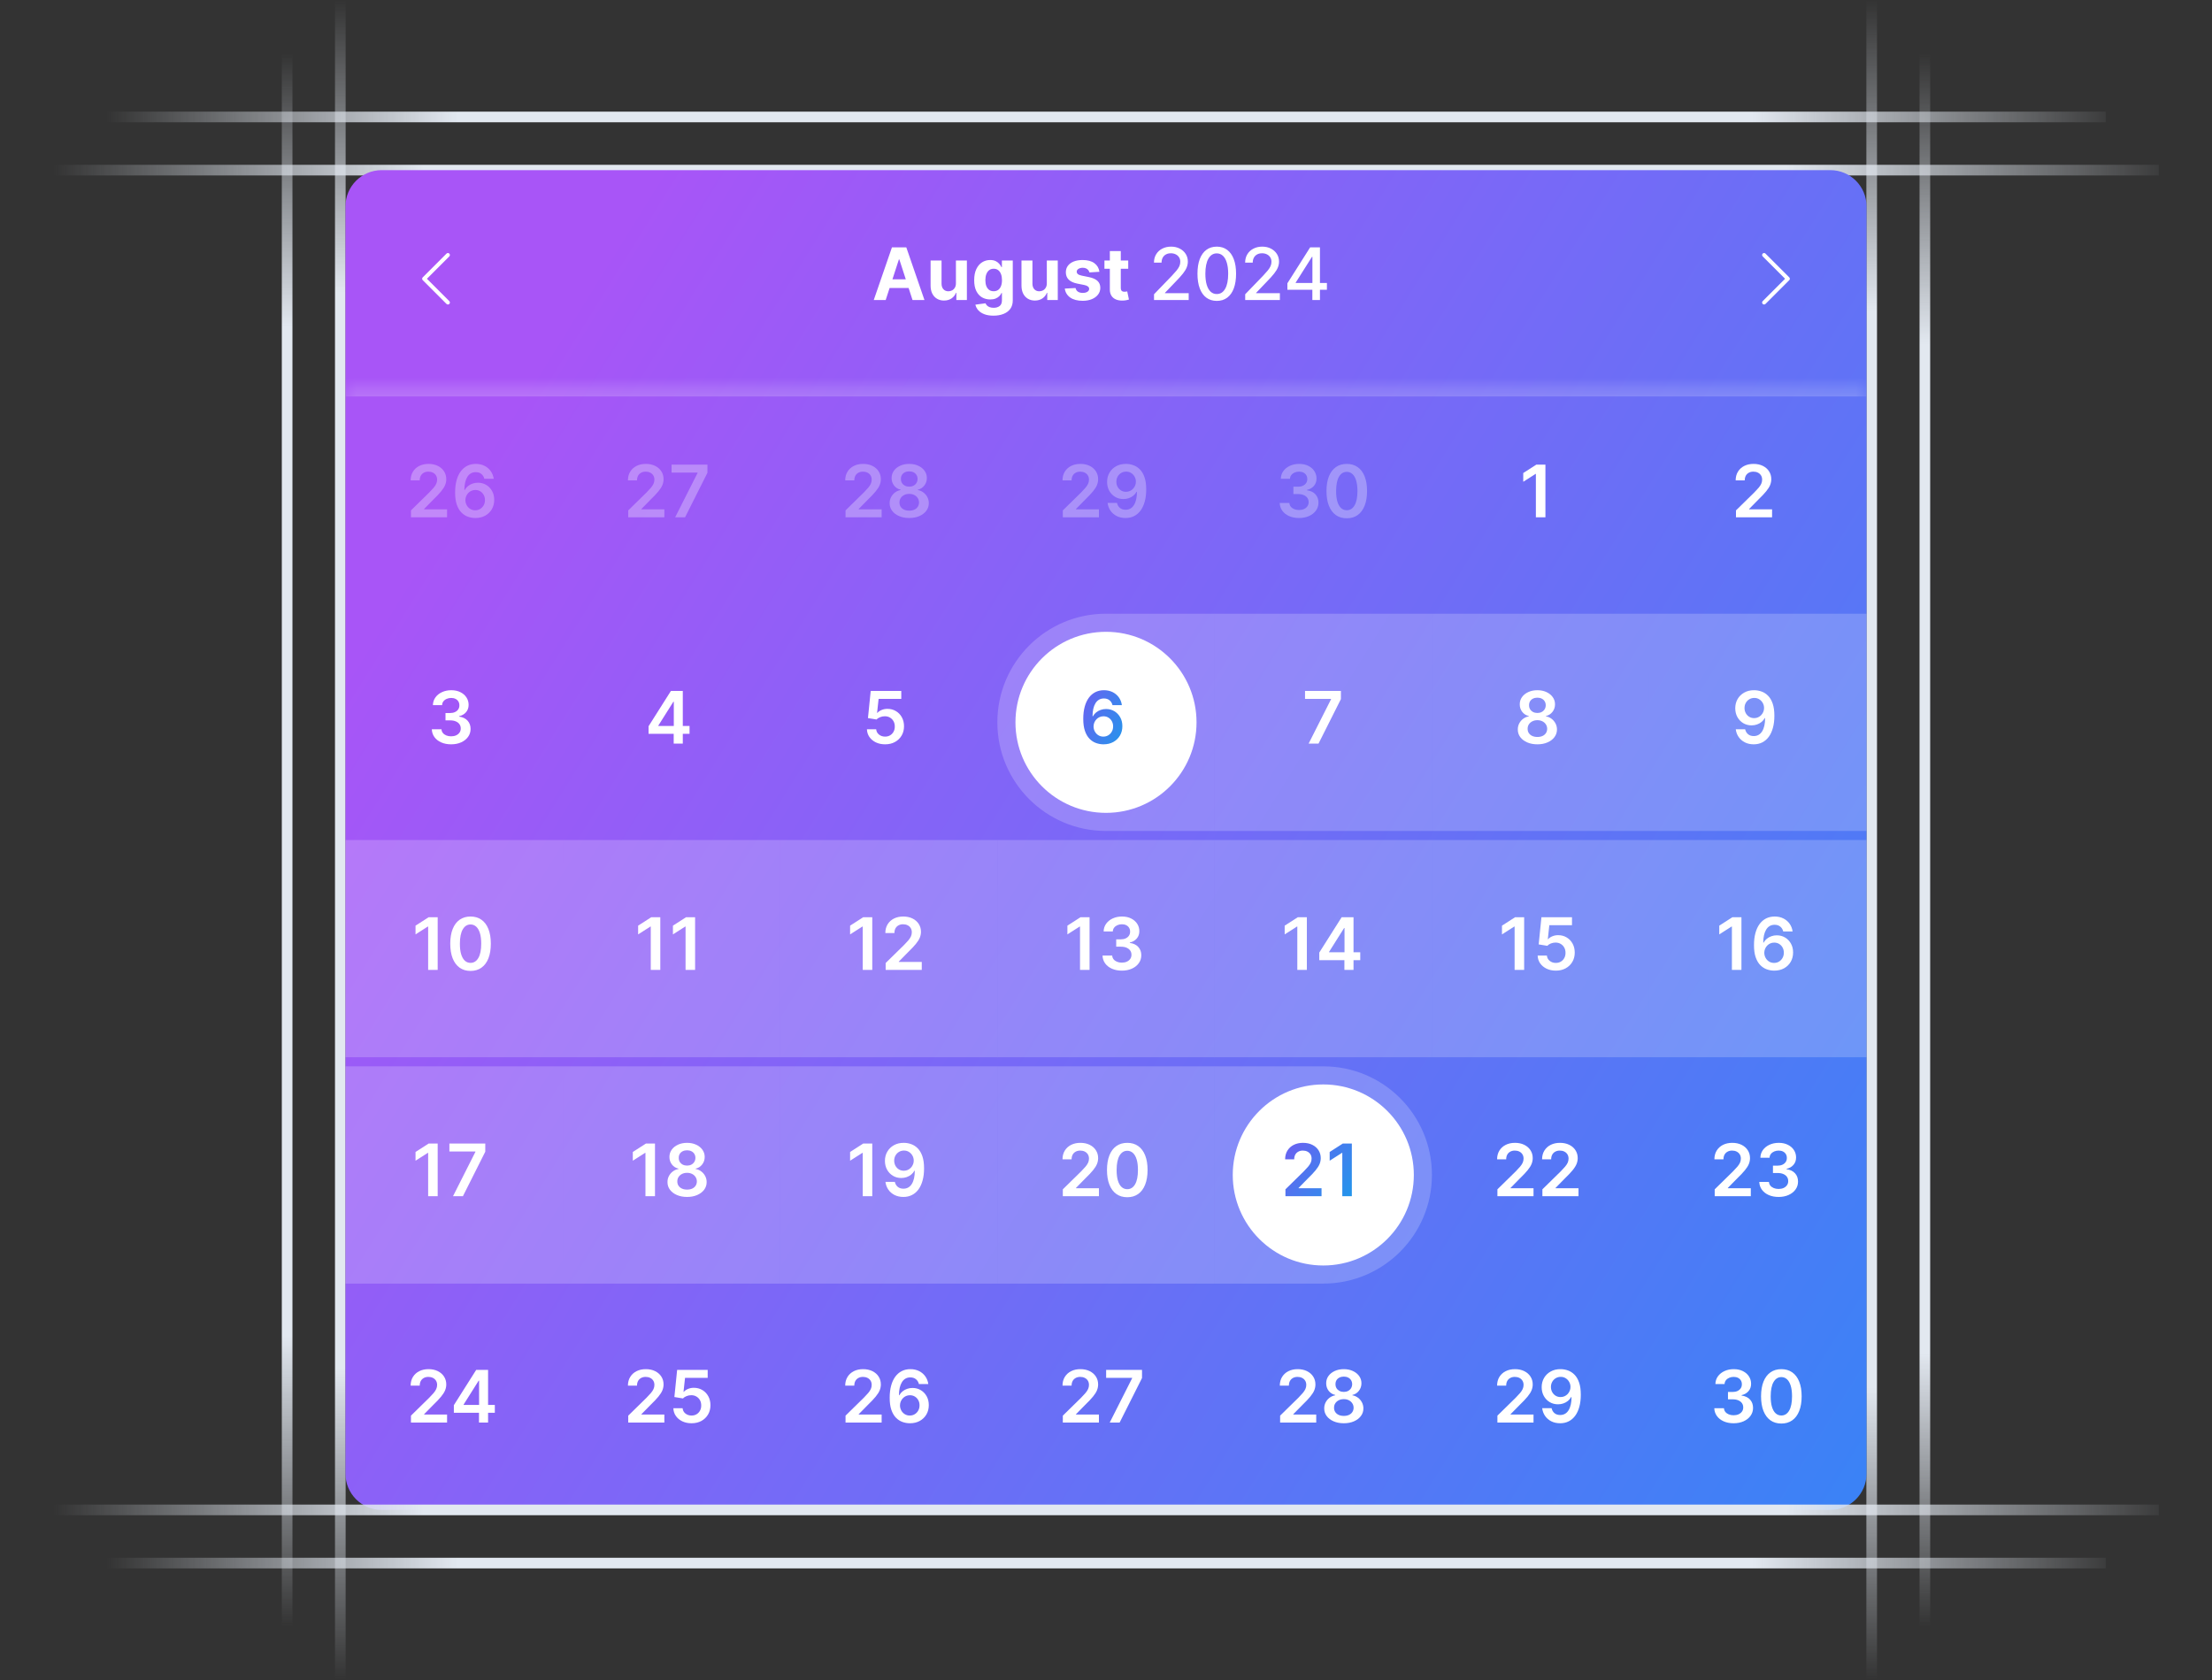
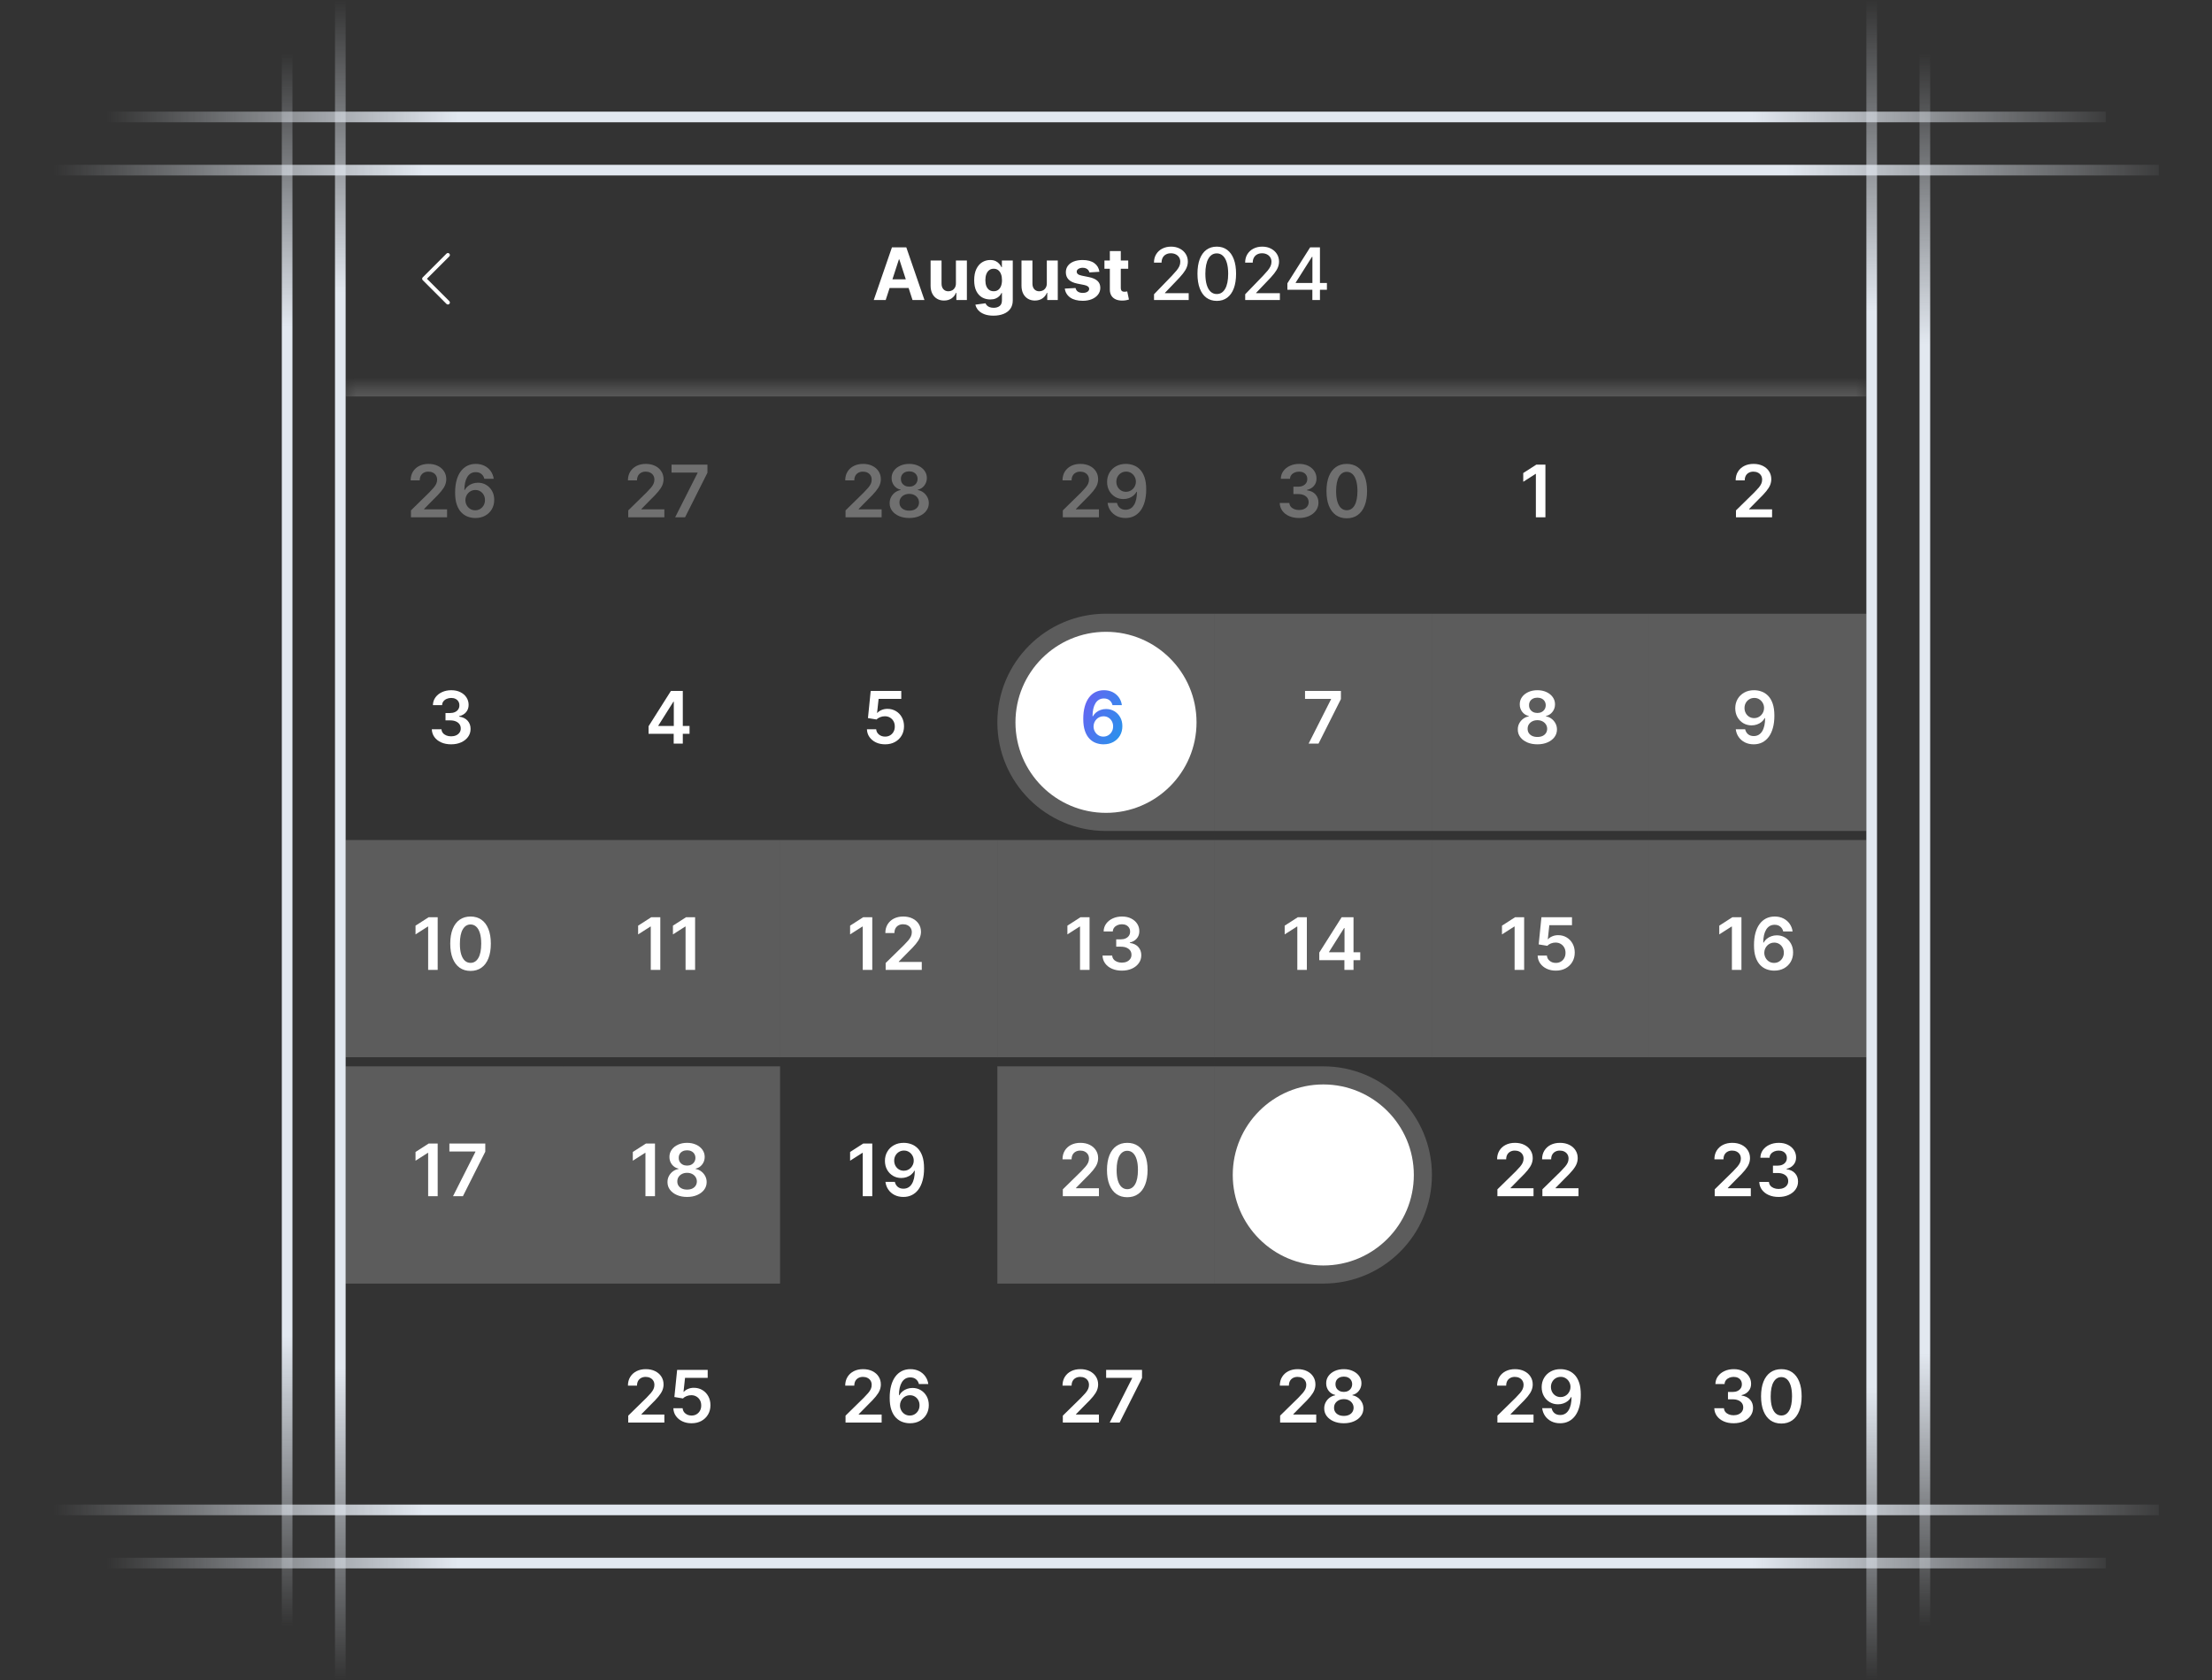
<svg xmlns="http://www.w3.org/2000/svg" width="208" height="158" viewBox="0 0 208 158" fill="none">
  <rect x="0" y="0" width="208" height="158" fill="#333333" stroke="none" />
  <path d="M27 153L27 5" stroke="url(#paint0_linear_4900_2360)" />
  <path d="M32 158L32 -5.24521e-06" stroke="url(#paint1_linear_4900_2360)" />
  <path d="M176 0L176 158" stroke="url(#paint2_linear_4900_2360)" />
  <path d="M181 5L181 153" stroke="url(#paint3_linear_4900_2360)" />
  <path d="M10 11H198" stroke="url(#paint4_linear_4900_2360)" />
  <path d="M5 16H203" stroke="url(#paint5_linear_4900_2360)" />
  <g clip-path="url(#clip0_4900_2360)">
-     <path d="M32.487 19.405C32.487 17.525 34.011 16 35.892 16H172.108C173.989 16 175.514 17.525 175.514 19.405V138.595C175.514 140.475 173.989 142 172.108 142H35.892C34.011 142 32.487 140.475 32.487 138.595V19.405Z" fill="url(#paint6_linear_4900_2360)" />
    <g clip-path="url(#clip1_4900_2360)">
      <path fill-rule="evenodd" clip-rule="evenodd" d="M42.249 23.85C42.232 23.832 42.211 23.819 42.188 23.809C42.166 23.8 42.142 23.795 42.117 23.795C42.093 23.795 42.068 23.8 42.046 23.809C42.023 23.819 42.003 23.832 41.985 23.85L39.751 26.084C39.733 26.102 39.719 26.122 39.71 26.145C39.701 26.168 39.696 26.192 39.696 26.216C39.696 26.241 39.701 26.265 39.71 26.288C39.719 26.31 39.733 26.331 39.751 26.348L41.985 28.583C42.02 28.618 42.068 28.637 42.117 28.637C42.167 28.637 42.214 28.618 42.249 28.583C42.284 28.548 42.304 28.5 42.304 28.451C42.304 28.402 42.284 28.354 42.249 28.319L40.146 26.216L42.249 24.113C42.266 24.096 42.28 24.075 42.289 24.053C42.299 24.03 42.304 24.006 42.304 23.981C42.304 23.957 42.299 23.933 42.289 23.91C42.28 23.887 42.266 23.867 42.249 23.85Z" fill="white" />
    </g>
    <path d="M83.284 28.216H82.162L83.872 23.263H85.222L86.929 28.216H85.807L84.566 24.395H84.527L83.284 28.216ZM83.214 26.269H85.865V27.087H83.214V26.269ZM89.888 26.634V24.501H90.919V28.216H89.929V27.541H89.891C89.807 27.759 89.667 27.934 89.472 28.066C89.279 28.198 89.043 28.265 88.764 28.265C88.515 28.265 88.297 28.208 88.108 28.095C87.92 27.982 87.772 27.822 87.666 27.614C87.561 27.406 87.508 27.157 87.506 26.867V24.501H88.536V26.683C88.538 26.902 88.597 27.075 88.713 27.203C88.829 27.33 88.984 27.394 89.18 27.394C89.304 27.394 89.42 27.366 89.528 27.309C89.636 27.251 89.723 27.166 89.789 27.053C89.857 26.94 89.89 26.8 89.888 26.634ZM93.416 29.687C93.083 29.687 92.796 29.641 92.558 29.549C92.321 29.459 92.132 29.335 91.992 29.179C91.852 29.022 91.76 28.847 91.719 28.651L92.671 28.523C92.701 28.598 92.746 28.667 92.809 28.731C92.872 28.796 92.955 28.847 93.058 28.886C93.163 28.927 93.291 28.947 93.441 28.947C93.665 28.947 93.849 28.892 93.995 28.782C94.141 28.674 94.215 28.493 94.215 28.238V27.558H94.171C94.126 27.662 94.058 27.759 93.968 27.851C93.878 27.943 93.761 28.018 93.62 28.076C93.478 28.134 93.308 28.163 93.112 28.163C92.833 28.163 92.579 28.099 92.35 27.97C92.123 27.839 91.941 27.64 91.806 27.372C91.672 27.103 91.605 26.763 91.605 26.351C91.605 25.931 91.673 25.579 91.811 25.297C91.948 25.015 92.13 24.803 92.357 24.663C92.586 24.523 92.837 24.453 93.109 24.453C93.317 24.453 93.491 24.488 93.632 24.559C93.772 24.629 93.885 24.716 93.97 24.82C94.057 24.924 94.124 25.025 94.171 25.125H94.21V24.501H95.233V28.253C95.233 28.569 95.155 28.833 95.001 29.046C94.846 29.259 94.631 29.418 94.357 29.525C94.085 29.633 93.771 29.687 93.416 29.687ZM93.438 27.389C93.604 27.389 93.745 27.348 93.859 27.266C93.975 27.182 94.064 27.062 94.125 26.908C94.188 26.751 94.219 26.564 94.219 26.347C94.219 26.129 94.189 25.94 94.127 25.781C94.066 25.619 93.978 25.494 93.862 25.406C93.745 25.317 93.604 25.273 93.438 25.273C93.269 25.273 93.126 25.319 93.01 25.411C92.894 25.501 92.806 25.627 92.746 25.788C92.687 25.949 92.657 26.135 92.657 26.347C92.657 26.561 92.687 26.747 92.746 26.903C92.808 27.058 92.896 27.178 93.01 27.263C93.126 27.347 93.269 27.389 93.438 27.389ZM98.435 26.634V24.501H99.465V28.216H98.476V27.541H98.438C98.354 27.759 98.214 27.934 98.019 28.066C97.826 28.198 97.589 28.265 97.31 28.265C97.062 28.265 96.844 28.208 96.655 28.095C96.466 27.982 96.319 27.822 96.212 27.614C96.108 27.406 96.054 27.157 96.053 26.867V24.501H97.083V26.683C97.085 26.902 97.144 27.075 97.26 27.203C97.376 27.33 97.531 27.394 97.726 27.394C97.851 27.394 97.967 27.366 98.075 27.309C98.183 27.251 98.27 27.166 98.336 27.053C98.404 26.94 98.437 26.8 98.435 26.634ZM103.381 25.561L102.437 25.619C102.421 25.538 102.386 25.465 102.333 25.401C102.28 25.335 102.21 25.282 102.123 25.244C102.037 25.203 101.935 25.183 101.816 25.183C101.656 25.183 101.521 25.217 101.412 25.285C101.302 25.351 101.247 25.44 101.247 25.551C101.247 25.64 101.283 25.715 101.354 25.776C101.425 25.837 101.546 25.886 101.719 25.923L102.391 26.059C102.752 26.133 103.022 26.252 103.199 26.417C103.376 26.581 103.465 26.797 103.465 27.065C103.465 27.308 103.393 27.522 103.25 27.706C103.108 27.89 102.913 28.033 102.665 28.136C102.418 28.238 102.133 28.289 101.811 28.289C101.319 28.289 100.927 28.186 100.635 27.982C100.345 27.775 100.175 27.495 100.125 27.14L101.138 27.087C101.169 27.237 101.243 27.351 101.361 27.43C101.479 27.508 101.629 27.546 101.813 27.546C101.994 27.546 102.139 27.512 102.249 27.442C102.36 27.371 102.416 27.28 102.418 27.169C102.416 27.075 102.377 26.999 102.299 26.939C102.222 26.878 102.103 26.831 101.941 26.799L101.298 26.671C100.935 26.598 100.665 26.472 100.488 26.293C100.312 26.114 100.224 25.886 100.224 25.609C100.224 25.37 100.289 25.165 100.418 24.992C100.548 24.82 100.731 24.687 100.967 24.593C101.204 24.5 101.481 24.453 101.799 24.453C102.268 24.453 102.637 24.552 102.906 24.75C103.177 24.949 103.335 25.219 103.381 25.561ZM106.09 24.501V25.275H103.853V24.501H106.09ZM104.361 23.611H105.391V27.075C105.391 27.17 105.406 27.244 105.435 27.297C105.464 27.349 105.504 27.385 105.555 27.406C105.609 27.427 105.67 27.437 105.739 27.437C105.788 27.437 105.836 27.433 105.884 27.425C105.933 27.416 105.97 27.408 105.996 27.404L106.158 28.17C106.106 28.186 106.034 28.205 105.94 28.226C105.847 28.248 105.733 28.262 105.599 28.267C105.351 28.277 105.133 28.244 104.946 28.168C104.761 28.092 104.616 27.974 104.513 27.815C104.41 27.655 104.359 27.453 104.361 27.21V23.611ZM108.516 28.216V27.674L110.192 25.938C110.371 25.749 110.518 25.584 110.635 25.442C110.752 25.299 110.84 25.162 110.898 25.033C110.956 24.904 110.985 24.767 110.985 24.622C110.985 24.458 110.947 24.316 110.869 24.197C110.792 24.076 110.686 23.983 110.552 23.918C110.418 23.852 110.268 23.819 110.1 23.819C109.923 23.819 109.768 23.855 109.636 23.928C109.503 24 109.402 24.103 109.331 24.235C109.26 24.367 109.224 24.522 109.224 24.7H108.511C108.511 24.398 108.58 24.134 108.719 23.909C108.858 23.683 109.048 23.508 109.29 23.384C109.532 23.258 109.807 23.195 110.115 23.195C110.426 23.195 110.7 23.257 110.937 23.381C111.176 23.504 111.362 23.672 111.496 23.884C111.629 24.096 111.696 24.334 111.696 24.6C111.696 24.784 111.662 24.964 111.592 25.14C111.525 25.316 111.406 25.511 111.237 25.727C111.067 25.942 110.832 26.202 110.531 26.509L109.546 27.539V27.575H111.776V28.216H108.516ZM114.417 28.298C114.035 28.297 113.709 28.196 113.438 27.996C113.167 27.796 112.96 27.505 112.816 27.123C112.673 26.741 112.601 26.28 112.601 25.742C112.601 25.205 112.673 24.746 112.816 24.366C112.961 23.985 113.169 23.695 113.44 23.495C113.713 23.295 114.038 23.195 114.417 23.195C114.796 23.195 115.121 23.296 115.392 23.497C115.663 23.697 115.87 23.988 116.014 24.368C116.159 24.747 116.231 25.205 116.231 25.742C116.231 26.282 116.159 26.743 116.016 27.125C115.872 27.506 115.665 27.797 115.394 27.998C115.123 28.198 114.798 28.298 114.417 28.298ZM114.417 27.653C114.753 27.653 115.015 27.489 115.203 27.162C115.394 26.834 115.489 26.361 115.489 25.742C115.489 25.331 115.445 24.983 115.358 24.7C115.273 24.414 115.149 24.198 114.988 24.051C114.828 23.903 114.638 23.829 114.417 23.829C114.083 23.829 113.821 23.993 113.631 24.322C113.441 24.651 113.345 25.124 113.343 25.742C113.343 26.155 113.386 26.504 113.472 26.789C113.559 27.073 113.682 27.288 113.842 27.435C114.001 27.58 114.193 27.653 114.417 27.653ZM117.089 28.216V27.674L118.765 25.938C118.944 25.749 119.092 25.584 119.208 25.442C119.326 25.299 119.414 25.162 119.472 25.033C119.53 24.904 119.559 24.767 119.559 24.622C119.559 24.458 119.52 24.316 119.443 24.197C119.365 24.076 119.26 23.983 119.126 23.918C118.992 23.852 118.841 23.819 118.673 23.819C118.496 23.819 118.341 23.855 118.209 23.928C118.077 24 117.975 24.103 117.904 24.235C117.833 24.367 117.798 24.522 117.798 24.7H117.084C117.084 24.398 117.154 24.134 117.292 23.909C117.431 23.683 117.621 23.508 117.863 23.384C118.105 23.258 118.38 23.195 118.688 23.195C118.999 23.195 119.273 23.257 119.51 23.381C119.749 23.504 119.935 23.672 120.069 23.884C120.203 24.096 120.27 24.334 120.27 24.6C120.27 24.784 120.235 24.964 120.166 25.14C120.098 25.316 119.979 25.511 119.81 25.727C119.641 25.942 119.405 26.202 119.104 26.509L118.12 27.539V27.575H120.35V28.216H117.089ZM121.056 27.249V26.644L123.196 23.263H123.673V24.153H123.37L121.839 26.576V26.615H124.773V27.249H121.056ZM123.404 28.216V27.065L123.409 26.789V23.263H124.118V28.216H123.404Z" fill="white" />
    <g clip-path="url(#clip2_4900_2360)">
-       <path fill-rule="evenodd" clip-rule="evenodd" d="M165.751 23.85C165.768 23.832 165.788 23.819 165.811 23.809C165.834 23.8 165.858 23.795 165.882 23.795C165.907 23.795 165.931 23.8 165.954 23.809C165.976 23.819 165.997 23.832 166.014 23.85L168.249 26.084C168.266 26.102 168.28 26.122 168.29 26.145C168.299 26.168 168.304 26.192 168.304 26.216C168.304 26.241 168.299 26.265 168.29 26.288C168.28 26.31 168.266 26.331 168.249 26.348L166.014 28.583C165.979 28.618 165.932 28.637 165.882 28.637C165.833 28.637 165.785 28.618 165.751 28.583C165.716 28.548 165.696 28.5 165.696 28.451C165.696 28.402 165.716 28.354 165.751 28.319L167.854 26.216L165.751 24.113C165.733 24.096 165.719 24.075 165.71 24.053C165.701 24.03 165.696 24.006 165.696 23.981C165.696 23.957 165.701 23.933 165.71 23.91C165.719 23.887 165.733 23.867 165.751 23.85Z" fill="white" />
-     </g>
+       </g>
    <mask id="path-13-inside-1_4900_2360" fill="white">
      <path d="M32.486 36.432H175.513V142H32.486V36.432Z" />
    </mask>
    <path d="M32.486 37.284H175.513V35.581H32.486V37.284Z" fill="white" fill-opacity="0.2" mask="url(#path-13-inside-1_4900_2360)" />
    <path d="M38.643 48.649V48.001L40.362 46.315C40.527 46.149 40.664 46.001 40.774 45.872C40.883 45.743 40.965 45.618 41.02 45.497C41.075 45.376 41.103 45.247 41.103 45.11C41.103 44.954 41.067 44.82 40.996 44.709C40.925 44.596 40.828 44.509 40.703 44.448C40.579 44.386 40.438 44.356 40.28 44.356C40.117 44.356 39.975 44.389 39.852 44.457C39.73 44.523 39.635 44.618 39.567 44.74C39.501 44.863 39.468 45.009 39.468 45.178H38.614C38.614 44.864 38.686 44.59 38.829 44.358C38.973 44.126 39.17 43.946 39.422 43.819C39.675 43.691 39.965 43.628 40.292 43.628C40.624 43.628 40.916 43.69 41.168 43.814C41.419 43.938 41.614 44.108 41.753 44.324C41.893 44.54 41.964 44.787 41.964 45.064C41.964 45.25 41.928 45.432 41.857 45.611C41.786 45.79 41.661 45.988 41.482 46.206C41.305 46.424 41.056 46.687 40.735 46.997L39.881 47.865V47.899H42.039V48.649H38.643ZM44.687 48.716C44.45 48.715 44.218 48.674 43.993 48.593C43.767 48.511 43.564 48.378 43.383 48.194C43.203 48.009 43.059 47.763 42.953 47.456C42.846 47.148 42.794 46.767 42.796 46.312C42.796 45.888 42.841 45.51 42.931 45.178C43.021 44.846 43.151 44.565 43.32 44.336C43.49 44.106 43.694 43.93 43.932 43.809C44.173 43.688 44.441 43.628 44.738 43.628C45.049 43.628 45.325 43.689 45.565 43.812C45.807 43.934 46.002 44.102 46.15 44.315C46.298 44.526 46.39 44.764 46.426 45.03H45.543C45.498 44.84 45.405 44.689 45.265 44.576C45.126 44.461 44.951 44.404 44.738 44.404C44.394 44.404 44.13 44.553 43.944 44.852C43.761 45.15 43.668 45.559 43.666 46.08H43.7C43.779 45.938 43.882 45.816 44.007 45.715C44.133 45.613 44.275 45.535 44.433 45.48C44.593 45.424 44.761 45.396 44.938 45.396C45.229 45.396 45.489 45.465 45.72 45.604C45.952 45.742 46.136 45.933 46.271 46.177C46.407 46.419 46.474 46.696 46.472 47.009C46.474 47.335 46.399 47.627 46.249 47.887C46.099 48.145 45.891 48.348 45.623 48.496C45.355 48.645 45.043 48.718 44.687 48.716ZM44.682 47.991C44.858 47.991 45.015 47.948 45.154 47.863C45.292 47.777 45.402 47.662 45.483 47.517C45.563 47.372 45.603 47.209 45.601 47.028C45.603 46.851 45.564 46.69 45.485 46.547C45.408 46.403 45.3 46.29 45.163 46.206C45.026 46.122 44.87 46.08 44.694 46.08C44.564 46.08 44.442 46.105 44.329 46.155C44.216 46.205 44.118 46.274 44.034 46.363C43.95 46.45 43.884 46.552 43.836 46.668C43.789 46.782 43.765 46.905 43.763 47.035C43.765 47.208 43.805 47.367 43.884 47.512C43.963 47.657 44.072 47.773 44.211 47.86C44.349 47.947 44.506 47.991 44.682 47.991Z" fill="white" fill-opacity="0.3" />
    <path d="M59.075 48.649V48.001L60.795 46.315C60.959 46.149 61.097 46.001 61.206 45.872C61.316 45.743 61.398 45.618 61.453 45.497C61.508 45.376 61.535 45.247 61.535 45.11C61.535 44.954 61.5 44.82 61.429 44.709C61.358 44.596 61.26 44.509 61.136 44.448C61.012 44.386 60.871 44.356 60.713 44.356C60.55 44.356 60.407 44.389 60.285 44.457C60.162 44.523 60.067 44.618 59.999 44.74C59.933 44.863 59.9 45.009 59.9 45.178H59.046C59.046 44.864 59.118 44.59 59.262 44.358C59.405 44.126 59.603 43.946 59.854 43.819C60.107 43.691 60.398 43.628 60.725 43.628C61.057 43.628 61.349 43.69 61.6 43.814C61.852 43.938 62.047 44.108 62.186 44.324C62.326 44.54 62.396 44.787 62.396 45.064C62.396 45.25 62.361 45.432 62.29 45.611C62.219 45.79 62.094 45.988 61.915 46.206C61.737 46.424 61.488 46.687 61.167 46.997L60.314 47.865V47.899H62.471V48.649H59.075ZM63.487 48.649L65.594 44.479V44.445H63.148V43.695H66.522V44.462L64.418 48.649H63.487Z" fill="white" fill-opacity="0.3" />
    <path d="M79.508 48.649V48.001L81.227 46.315C81.392 46.149 81.529 46.001 81.638 45.872C81.748 45.743 81.83 45.618 81.885 45.497C81.94 45.376 81.967 45.247 81.967 45.11C81.967 44.954 81.932 44.82 81.861 44.709C81.79 44.596 81.692 44.509 81.568 44.448C81.444 44.386 81.303 44.356 81.145 44.356C80.982 44.356 80.839 44.389 80.717 44.457C80.594 44.523 80.499 44.618 80.431 44.74C80.365 44.863 80.332 45.009 80.332 45.178H79.478C79.478 44.864 79.55 44.59 79.694 44.358C79.837 44.126 80.035 43.946 80.286 43.819C80.54 43.691 80.83 43.628 81.157 43.628C81.489 43.628 81.781 43.69 82.033 43.814C82.284 43.938 82.479 44.108 82.618 44.324C82.758 44.54 82.828 44.787 82.828 45.064C82.828 45.25 82.793 45.432 82.722 45.611C82.651 45.79 82.526 45.988 82.347 46.206C82.17 46.424 81.921 46.687 81.6 46.997L80.746 47.865V47.899H82.903V48.649H79.508ZM85.499 48.716C85.139 48.716 84.82 48.656 84.541 48.535C84.263 48.414 84.046 48.249 83.888 48.039C83.731 47.828 83.654 47.589 83.656 47.321C83.654 47.113 83.699 46.922 83.791 46.748C83.883 46.574 84.007 46.428 84.163 46.312C84.321 46.195 84.497 46.12 84.691 46.087V46.053C84.436 45.997 84.23 45.867 84.072 45.664C83.915 45.459 83.838 45.223 83.839 44.956C83.838 44.701 83.909 44.473 84.052 44.273C84.196 44.074 84.392 43.916 84.642 43.802C84.892 43.686 85.178 43.628 85.499 43.628C85.816 43.628 86.099 43.686 86.347 43.802C86.597 43.916 86.794 44.074 86.938 44.273C87.083 44.473 87.155 44.701 87.155 44.956C87.155 45.223 87.075 45.459 86.916 45.664C86.758 45.867 86.554 45.997 86.304 46.053V46.087C86.497 46.12 86.671 46.195 86.826 46.312C86.983 46.428 87.107 46.574 87.199 46.748C87.292 46.922 87.339 47.113 87.339 47.321C87.339 47.589 87.26 47.828 87.102 48.039C86.944 48.249 86.726 48.414 86.449 48.535C86.173 48.656 85.856 48.716 85.499 48.716ZM85.499 48.025C85.684 48.025 85.845 47.993 85.982 47.93C86.119 47.866 86.226 47.776 86.302 47.66C86.377 47.543 86.416 47.41 86.418 47.258C86.416 47.1 86.375 46.961 86.294 46.84C86.215 46.717 86.106 46.621 85.968 46.552C85.831 46.482 85.674 46.448 85.499 46.448C85.321 46.448 85.163 46.482 85.024 46.552C84.886 46.621 84.776 46.717 84.695 46.84C84.617 46.961 84.578 47.1 84.579 47.258C84.578 47.41 84.615 47.543 84.691 47.66C84.766 47.774 84.873 47.863 85.01 47.928C85.149 47.992 85.311 48.025 85.499 48.025ZM85.499 45.768C85.65 45.768 85.784 45.737 85.9 45.676C86.018 45.615 86.11 45.529 86.178 45.42C86.246 45.31 86.281 45.184 86.282 45.04C86.281 44.898 86.247 44.774 86.18 44.668C86.114 44.56 86.022 44.477 85.905 44.419C85.787 44.359 85.652 44.329 85.499 44.329C85.342 44.329 85.204 44.359 85.085 44.419C84.967 44.477 84.875 44.56 84.809 44.668C84.745 44.774 84.713 44.898 84.715 45.04C84.713 45.184 84.746 45.31 84.812 45.42C84.879 45.528 84.972 45.613 85.09 45.676C85.209 45.737 85.345 45.768 85.499 45.768Z" fill="white" fill-opacity="0.3" />
    <path d="M99.94 48.649V48.001L101.659 46.315C101.824 46.149 101.961 46.001 102.07 45.872C102.18 45.743 102.262 45.618 102.317 45.497C102.372 45.376 102.399 45.247 102.399 45.11C102.399 44.954 102.364 44.82 102.293 44.709C102.222 44.596 102.125 44.509 102 44.448C101.876 44.386 101.735 44.356 101.577 44.356C101.414 44.356 101.272 44.389 101.149 44.457C101.026 44.523 100.931 44.618 100.864 44.74C100.798 44.863 100.764 45.009 100.764 45.178H99.911C99.911 44.864 99.982 44.59 100.126 44.358C100.269 44.126 100.467 43.946 100.718 43.819C100.972 43.691 101.262 43.628 101.589 43.628C101.921 43.628 102.213 43.69 102.465 43.814C102.716 43.938 102.911 44.108 103.05 44.324C103.19 44.54 103.26 44.787 103.26 45.064C103.26 45.25 103.225 45.432 103.154 45.611C103.083 45.79 102.958 45.988 102.779 46.206C102.602 46.424 102.353 46.687 102.032 46.997L101.178 47.865V47.899H103.335V48.649H99.94ZM105.889 43.628C106.127 43.629 106.357 43.671 106.581 43.753C106.807 43.834 107.01 43.966 107.191 44.15C107.371 44.332 107.515 44.577 107.621 44.883C107.728 45.189 107.781 45.568 107.781 46.02C107.782 46.445 107.737 46.826 107.645 47.161C107.555 47.495 107.425 47.777 107.256 48.008C107.087 48.238 106.883 48.414 106.644 48.535C106.405 48.656 106.137 48.716 105.839 48.716C105.526 48.716 105.249 48.655 105.007 48.533C104.766 48.41 104.572 48.242 104.424 48.029C104.275 47.817 104.184 47.573 104.151 47.299H105.033C105.078 47.496 105.17 47.652 105.309 47.768C105.449 47.883 105.626 47.94 105.839 47.94C106.182 47.94 106.447 47.791 106.632 47.493C106.817 47.194 106.91 46.78 106.91 46.249H106.876C106.797 46.391 106.695 46.514 106.569 46.617C106.443 46.719 106.301 46.797 106.141 46.852C105.983 46.907 105.815 46.934 105.638 46.934C105.348 46.934 105.087 46.865 104.854 46.726C104.624 46.587 104.441 46.397 104.305 46.155C104.171 45.913 104.104 45.637 104.102 45.325C104.102 45.003 104.176 44.714 104.325 44.457C104.475 44.199 104.683 43.996 104.951 43.848C105.219 43.698 105.532 43.624 105.889 43.628ZM105.892 44.353C105.718 44.353 105.561 44.396 105.42 44.481C105.282 44.565 105.172 44.68 105.091 44.825C105.012 44.968 104.973 45.129 104.973 45.306C104.974 45.482 105.014 45.642 105.091 45.785C105.17 45.928 105.278 46.042 105.413 46.126C105.55 46.21 105.706 46.252 105.882 46.252C106.013 46.252 106.135 46.227 106.247 46.177C106.36 46.127 106.459 46.057 106.543 45.969C106.628 45.879 106.694 45.776 106.741 45.662C106.789 45.547 106.813 45.426 106.811 45.299C106.811 45.13 106.771 44.973 106.69 44.83C106.611 44.686 106.502 44.571 106.364 44.484C106.226 44.397 106.069 44.353 105.892 44.353Z" fill="white" fill-opacity="0.3" />
    <path d="M122.15 48.716C121.802 48.716 121.492 48.657 121.221 48.537C120.952 48.418 120.739 48.252 120.583 48.039C120.427 47.826 120.344 47.581 120.334 47.301H121.243C121.251 47.435 121.296 47.552 121.376 47.652C121.457 47.751 121.564 47.827 121.698 47.882C121.832 47.937 121.982 47.964 122.148 47.964C122.325 47.964 122.482 47.934 122.619 47.872C122.757 47.809 122.864 47.722 122.941 47.611C123.019 47.5 123.056 47.372 123.055 47.227C123.056 47.077 123.018 46.944 122.939 46.83C122.86 46.715 122.745 46.626 122.595 46.561C122.447 46.497 122.268 46.465 122.058 46.465H121.621V45.773H122.058C122.231 45.773 122.382 45.743 122.511 45.684C122.641 45.624 122.744 45.54 122.818 45.432C122.892 45.322 122.928 45.196 122.927 45.052C122.928 44.912 122.897 44.79 122.832 44.687C122.769 44.582 122.68 44.501 122.564 44.443C122.449 44.385 122.315 44.356 122.16 44.356C122.008 44.356 121.868 44.383 121.739 44.438C121.61 44.493 121.506 44.571 121.427 44.672C121.348 44.773 121.306 44.892 121.301 45.03H120.438C120.444 44.753 120.524 44.51 120.677 44.3C120.832 44.089 121.038 43.924 121.296 43.807C121.554 43.687 121.844 43.628 122.165 43.628C122.495 43.628 122.782 43.69 123.026 43.814C123.271 43.936 123.46 44.102 123.594 44.31C123.728 44.518 123.795 44.748 123.795 44.999C123.797 45.278 123.714 45.512 123.548 45.7C123.384 45.889 123.168 46.012 122.9 46.07V46.109C123.248 46.157 123.515 46.286 123.701 46.496C123.888 46.704 123.98 46.963 123.979 47.273C123.979 47.55 123.9 47.798 123.742 48.017C123.585 48.235 123.369 48.406 123.093 48.53C122.819 48.654 122.505 48.716 122.15 48.716ZM126.64 48.743C126.242 48.743 125.9 48.642 125.614 48.441C125.331 48.237 125.112 47.945 124.959 47.563C124.807 47.179 124.732 46.717 124.732 46.177C124.733 45.637 124.81 45.177 124.961 44.798C125.114 44.418 125.333 44.127 125.617 43.928C125.902 43.728 126.243 43.628 126.64 43.628C127.036 43.628 127.377 43.728 127.663 43.928C127.948 44.127 128.167 44.418 128.318 44.798C128.471 45.179 128.548 45.638 128.548 46.177C128.548 46.719 128.471 47.181 128.318 47.565C128.167 47.947 127.948 48.239 127.663 48.441C127.379 48.642 127.038 48.743 126.64 48.743ZM126.64 47.986C126.949 47.986 127.194 47.834 127.373 47.529C127.553 47.222 127.644 46.772 127.644 46.177C127.644 45.783 127.602 45.453 127.52 45.185C127.438 44.918 127.322 44.716 127.172 44.581C127.022 44.444 126.845 44.375 126.64 44.375C126.332 44.375 126.088 44.528 125.909 44.834C125.73 45.139 125.64 45.587 125.638 46.177C125.637 46.572 125.676 46.904 125.757 47.173C125.839 47.443 125.955 47.646 126.105 47.783C126.255 47.918 126.433 47.986 126.64 47.986Z" fill="white" fill-opacity="0.3" />
    <path d="M145.32 43.695V48.649H144.422V44.569H144.393L143.235 45.309V44.486L144.466 43.695H145.32Z" fill="white" />
    <path d="M163.238 48.649V48.001L164.957 46.315C165.122 46.149 165.259 46.001 165.368 45.872C165.478 45.743 165.56 45.618 165.615 45.497C165.67 45.376 165.697 45.247 165.697 45.11C165.697 44.954 165.662 44.82 165.591 44.709C165.52 44.596 165.422 44.509 165.298 44.448C165.174 44.386 165.033 44.356 164.875 44.356C164.712 44.356 164.569 44.389 164.447 44.457C164.324 44.523 164.229 44.618 164.161 44.74C164.095 44.863 164.062 45.009 164.062 45.178H163.209C163.209 44.864 163.28 44.59 163.424 44.358C163.567 44.126 163.765 43.946 164.016 43.819C164.269 43.691 164.56 43.628 164.887 43.628C165.219 43.628 165.511 43.69 165.763 43.814C166.014 43.938 166.209 44.108 166.348 44.324C166.488 44.54 166.558 44.787 166.558 45.064C166.558 45.25 166.523 45.432 166.452 45.611C166.381 45.79 166.256 45.988 166.077 46.206C165.9 46.424 165.651 46.687 165.33 46.997L164.476 47.865V47.899H166.633V48.649H163.238Z" fill="white" />
    <path d="M42.42 70C42.072 70 41.763 69.941 41.492 69.821C41.222 69.702 41.01 69.536 40.853 69.323C40.697 69.11 40.614 68.864 40.604 68.585H41.514C41.522 68.719 41.566 68.836 41.647 68.936C41.727 69.034 41.834 69.111 41.968 69.166C42.102 69.221 42.252 69.248 42.418 69.248C42.595 69.248 42.753 69.217 42.89 69.156C43.027 69.093 43.134 69.006 43.211 68.895C43.289 68.784 43.327 68.655 43.325 68.51C43.327 68.36 43.288 68.228 43.209 68.114C43.13 67.999 43.016 67.91 42.865 67.845C42.717 67.781 42.538 67.748 42.329 67.748H41.891V67.057H42.329C42.501 67.057 42.652 67.027 42.781 66.967C42.911 66.908 43.014 66.824 43.088 66.716C43.162 66.606 43.199 66.48 43.197 66.336C43.199 66.196 43.167 66.074 43.103 65.971C43.04 65.866 42.95 65.784 42.834 65.727C42.72 65.668 42.585 65.639 42.43 65.639C42.279 65.639 42.138 65.667 42.009 65.722C41.88 65.776 41.776 65.855 41.697 65.956C41.618 66.056 41.576 66.175 41.572 66.314H40.708C40.715 66.037 40.794 65.793 40.948 65.584C41.102 65.373 41.309 65.208 41.567 65.09C41.825 64.971 42.114 64.911 42.435 64.911C42.766 64.911 43.053 64.974 43.296 65.098C43.541 65.22 43.731 65.385 43.864 65.593C43.998 65.801 44.065 66.031 44.065 66.283C44.067 66.562 43.984 66.796 43.819 66.984C43.654 67.173 43.438 67.296 43.17 67.354V67.393C43.519 67.441 43.785 67.57 43.971 67.78C44.158 67.988 44.251 68.247 44.249 68.556C44.249 68.834 44.17 69.082 44.012 69.301C43.855 69.519 43.639 69.69 43.364 69.814C43.09 69.938 42.775 70 42.42 70Z" fill="white" />
    <path d="M60.986 69.013V68.3L63.088 64.979H63.683V65.995H63.32L61.905 68.237V68.276H64.839V69.013H60.986ZM63.349 69.932V68.796L63.359 68.476V64.979H64.205V69.932H63.349Z" fill="white" />
    <path d="M83.23 70C82.907 70 82.618 69.94 82.364 69.819C82.109 69.696 81.907 69.528 81.757 69.316C81.608 69.103 81.529 68.859 81.52 68.585H82.39C82.406 68.788 82.494 68.954 82.654 69.084C82.814 69.211 83.005 69.275 83.23 69.275C83.405 69.275 83.562 69.234 83.699 69.154C83.836 69.073 83.944 68.961 84.023 68.817C84.102 68.674 84.141 68.51 84.139 68.326C84.141 68.139 84.101 67.973 84.02 67.828C83.94 67.683 83.829 67.57 83.689 67.487C83.549 67.403 83.388 67.361 83.205 67.361C83.057 67.36 82.911 67.387 82.768 67.444C82.624 67.5 82.51 67.574 82.427 67.666L81.616 67.533L81.875 64.979H84.749V65.729H82.618L82.475 67.042H82.504C82.596 66.934 82.726 66.845 82.893 66.774C83.061 66.701 83.245 66.665 83.445 66.665C83.745 66.665 84.012 66.736 84.248 66.878C84.483 67.018 84.669 67.212 84.804 67.458C84.94 67.705 85.007 67.987 85.007 68.305C85.007 68.632 84.931 68.924 84.78 69.18C84.63 69.435 84.421 69.636 84.153 69.782C83.888 69.928 83.579 70 83.23 70Z" fill="white" />
    <path d="M93.784 67.933C93.784 62.29 98.358 57.716 104 57.716H114.216V78.149H104C98.358 78.149 93.784 73.575 93.784 67.933V67.933Z" fill="white" fill-opacity="0.2" />
    <path d="M95.486 67.933C95.486 63.231 99.298 59.419 104 59.419V59.419C108.701 59.419 112.513 63.231 112.513 67.933V67.933C112.513 72.634 108.701 76.446 104 76.446V76.446C99.298 76.446 95.486 72.634 95.486 67.933V67.933Z" fill="white" />
    <path d="M103.754 70C103.517 69.999 103.285 69.957 103.06 69.877C102.834 69.795 102.631 69.662 102.45 69.478C102.269 69.292 102.126 69.046 102.02 68.74C101.913 68.432 101.861 68.051 101.862 67.596C101.862 67.172 101.907 66.794 101.998 66.462C102.088 66.13 102.218 65.849 102.387 65.62C102.556 65.389 102.76 65.214 102.999 65.093C103.239 64.972 103.508 64.911 103.804 64.911C104.116 64.911 104.391 64.973 104.632 65.095C104.873 65.218 105.069 65.385 105.217 65.598C105.365 65.809 105.457 66.048 105.493 66.314H104.61C104.565 66.124 104.472 65.972 104.332 65.859C104.193 65.745 104.017 65.688 103.804 65.688C103.461 65.688 103.197 65.837 103.011 66.135C102.827 66.433 102.735 66.843 102.733 67.364H102.767C102.846 67.222 102.948 67.1 103.074 66.999C103.2 66.897 103.342 66.819 103.5 66.764C103.659 66.708 103.828 66.679 104.005 66.679C104.295 66.679 104.556 66.749 104.786 66.887C105.019 67.026 105.202 67.217 105.338 67.461C105.473 67.703 105.54 67.98 105.539 68.293C105.54 68.618 105.466 68.911 105.316 69.171C105.166 69.429 104.957 69.632 104.69 69.78C104.422 69.928 104.11 70.002 103.754 70ZM103.749 69.275C103.925 69.275 104.082 69.232 104.22 69.146C104.359 69.061 104.469 68.946 104.549 68.8C104.63 68.655 104.67 68.493 104.668 68.312C104.67 68.135 104.631 67.974 104.552 67.831C104.474 67.687 104.367 67.573 104.23 67.49C104.093 67.406 103.937 67.364 103.761 67.364C103.63 67.364 103.509 67.389 103.396 67.439C103.283 67.489 103.184 67.558 103.101 67.647C103.017 67.734 102.951 67.835 102.902 67.952C102.856 68.066 102.831 68.189 102.83 68.319C102.831 68.492 102.872 68.651 102.951 68.796C103.03 68.941 103.139 69.057 103.277 69.144C103.416 69.231 103.573 69.275 103.749 69.275Z" fill="url(#paint7_linear_4900_2360)" />
    <rect width="20.432" height="20.432" transform="translate(114.216 57.716)" fill="white" fill-opacity="0.2" />
    <path d="M123.054 69.932L125.161 65.763V65.729H122.715V64.979H126.089V65.746L123.985 69.932H123.054Z" fill="white" />
    <rect width="20.432" height="20.432" transform="translate(134.649 57.716)" fill="white" fill-opacity="0.2" />
    <path d="M144.566 70C144.206 70 143.887 69.94 143.608 69.819C143.331 69.698 143.113 69.533 142.955 69.323C142.798 69.112 142.721 68.872 142.723 68.605C142.721 68.397 142.766 68.206 142.858 68.031C142.95 67.857 143.074 67.712 143.231 67.596C143.389 67.478 143.564 67.403 143.758 67.371V67.337C143.503 67.281 143.297 67.151 143.139 66.948C142.982 66.743 142.905 66.507 142.907 66.239C142.905 65.984 142.976 65.757 143.119 65.557C143.263 65.357 143.46 65.2 143.709 65.085C143.959 64.969 144.245 64.911 144.566 64.911C144.883 64.911 145.166 64.969 145.415 65.085C145.665 65.2 145.861 65.357 146.005 65.557C146.15 65.757 146.222 65.984 146.222 66.239C146.222 66.507 146.143 66.743 145.983 66.948C145.825 67.151 145.621 67.281 145.371 67.337V67.371C145.565 67.403 145.739 67.478 145.894 67.596C146.05 67.712 146.174 67.857 146.266 68.031C146.359 68.206 146.406 68.397 146.406 68.605C146.406 68.872 146.327 69.112 146.169 69.323C146.011 69.533 145.794 69.698 145.516 69.819C145.24 69.94 144.924 70 144.566 70ZM144.566 69.308C144.751 69.308 144.912 69.277 145.049 69.214C145.186 69.15 145.293 69.059 145.369 68.943C145.444 68.827 145.483 68.693 145.485 68.542C145.483 68.384 145.442 68.244 145.361 68.123C145.282 68.001 145.174 67.905 145.035 67.835C144.898 67.766 144.741 67.731 144.566 67.731C144.388 67.731 144.23 67.766 144.092 67.835C143.953 67.905 143.843 68.001 143.763 68.123C143.684 68.244 143.645 68.384 143.647 68.542C143.645 68.693 143.682 68.827 143.758 68.943C143.834 69.058 143.94 69.147 144.077 69.212C144.216 69.276 144.379 69.308 144.566 69.308ZM144.566 67.052C144.717 67.052 144.851 67.021 144.967 66.96C145.085 66.899 145.178 66.813 145.245 66.704C145.313 66.594 145.348 66.467 145.349 66.324C145.348 66.182 145.314 66.058 145.248 65.951C145.182 65.843 145.09 65.76 144.972 65.702C144.854 65.643 144.719 65.613 144.566 65.613C144.409 65.613 144.271 65.643 144.152 65.702C144.034 65.76 143.942 65.843 143.876 65.951C143.812 66.058 143.78 66.182 143.782 66.324C143.78 66.467 143.813 66.594 143.879 66.704C143.947 66.812 144.039 66.897 144.157 66.96C144.276 67.021 144.413 67.052 144.566 67.052Z" fill="white" />
    <rect width="20.432" height="20.432" transform="translate(155.081 57.716)" fill="white" fill-opacity="0.2" />
    <path d="M164.957 64.911C165.194 64.913 165.425 64.955 165.649 65.037C165.875 65.118 166.078 65.25 166.258 65.434C166.439 65.616 166.582 65.86 166.689 66.167C166.795 66.473 166.849 66.852 166.849 67.303C166.85 67.729 166.805 68.11 166.713 68.445C166.623 68.779 166.493 69.061 166.324 69.291C166.154 69.522 165.95 69.698 165.712 69.819C165.473 69.94 165.205 70 164.906 70C164.594 70 164.316 69.939 164.074 69.816C163.834 69.694 163.64 69.526 163.492 69.313C163.343 69.1 163.252 68.857 163.218 68.583H164.101C164.146 68.78 164.238 68.936 164.377 69.052C164.517 69.166 164.694 69.224 164.906 69.224C165.25 69.224 165.514 69.075 165.7 68.776C165.885 68.478 165.978 68.064 165.978 67.533H165.944C165.865 67.675 165.763 67.798 165.637 67.901C165.511 68.002 165.368 68.081 165.209 68.135C165.051 68.19 164.883 68.218 164.706 68.218C164.415 68.218 164.154 68.148 163.922 68.01C163.691 67.871 163.508 67.681 163.373 67.439C163.239 67.197 163.171 66.921 163.17 66.609C163.17 66.287 163.244 65.997 163.392 65.741C163.542 65.483 163.751 65.28 164.019 65.132C164.286 64.981 164.599 64.908 164.957 64.911ZM164.96 65.637C164.785 65.637 164.628 65.68 164.488 65.765C164.349 65.849 164.24 65.963 164.159 66.109C164.08 66.252 164.041 66.412 164.041 66.59C164.042 66.766 164.082 66.925 164.159 67.069C164.238 67.212 164.345 67.326 164.481 67.41C164.618 67.494 164.774 67.536 164.95 67.536C165.081 67.536 165.202 67.511 165.315 67.461C165.428 67.411 165.526 67.341 165.61 67.253C165.696 67.162 165.762 67.06 165.809 66.945C165.857 66.831 165.88 66.71 165.879 66.583C165.879 66.413 165.838 66.257 165.758 66.113C165.679 65.97 165.57 65.855 165.431 65.768C165.294 65.68 165.137 65.637 164.96 65.637Z" fill="white" />
    <rect width="20.432" height="20.432" transform="translate(32.486 79)" fill="white" fill-opacity="0.2" />
    <path d="M41.157 86.263V91.216H40.26V87.136H40.231L39.073 87.876V87.054L40.304 86.263H41.157ZM44.246 91.311C43.848 91.311 43.506 91.21 43.221 91.008C42.937 90.805 42.718 90.512 42.565 90.13C42.414 89.746 42.338 89.284 42.338 88.744C42.339 88.204 42.416 87.745 42.568 87.366C42.721 86.985 42.939 86.695 43.223 86.495C43.508 86.295 43.849 86.195 44.246 86.195C44.643 86.195 44.984 86.295 45.269 86.495C45.555 86.695 45.773 86.985 45.925 87.366C46.078 87.746 46.154 88.206 46.154 88.744C46.154 89.286 46.078 89.749 45.925 90.133C45.773 90.515 45.555 90.807 45.269 91.008C44.985 91.21 44.644 91.311 44.246 91.311ZM44.246 90.553C44.556 90.553 44.8 90.401 44.979 90.096C45.16 89.79 45.25 89.339 45.25 88.744C45.25 88.351 45.209 88.02 45.127 87.753C45.044 87.485 44.928 87.284 44.778 87.148C44.628 87.011 44.451 86.942 44.246 86.942C43.938 86.942 43.695 87.096 43.516 87.402C43.337 87.707 43.246 88.154 43.245 88.744C43.243 89.139 43.283 89.472 43.363 89.741C43.446 90.01 43.562 90.213 43.712 90.35C43.861 90.486 44.04 90.553 44.246 90.553Z" fill="white" />
    <rect width="20.432" height="20.432" transform="translate(52.919 79)" fill="white" fill-opacity="0.2" />
    <path d="M62.09 86.263V91.216H61.193V87.136H61.164L60.005 87.876V87.054L61.236 86.263H62.09ZM65.362 86.263V91.216H64.465V87.136H64.436L63.278 87.876V87.054L64.509 86.263H65.362Z" fill="white" />
    <rect width="20.432" height="20.432" transform="translate(73.351 79)" fill="white" fill-opacity="0.2" />
    <path d="M82.022 86.263V91.216H81.125V87.136H81.096L79.937 87.876V87.054L81.168 86.263H82.022ZM83.28 91.216V90.568L85 88.882C85.164 88.716 85.301 88.569 85.411 88.44C85.52 88.311 85.603 88.186 85.657 88.065C85.712 87.944 85.74 87.815 85.74 87.678C85.74 87.521 85.704 87.388 85.633 87.276C85.562 87.163 85.465 87.076 85.341 87.015C85.216 86.954 85.075 86.923 84.917 86.923C84.754 86.923 84.612 86.957 84.489 87.025C84.367 87.091 84.272 87.185 84.204 87.308C84.138 87.43 84.105 87.576 84.105 87.746H83.251C83.251 87.431 83.323 87.158 83.466 86.926C83.61 86.693 83.807 86.514 84.059 86.386C84.312 86.259 84.602 86.195 84.929 86.195C85.262 86.195 85.553 86.257 85.805 86.381C86.056 86.505 86.252 86.676 86.39 86.892C86.531 87.108 86.601 87.355 86.601 87.632C86.601 87.817 86.565 87.999 86.494 88.178C86.423 88.357 86.298 88.556 86.119 88.773C85.942 88.991 85.693 89.255 85.372 89.564L84.518 90.433V90.466H86.676V91.216H83.28Z" fill="white" />
    <rect width="20.432" height="20.432" transform="translate(93.784 79)" fill="white" fill-opacity="0.2" />
    <path d="M102.454 86.263V91.216H101.557V87.136H101.528L100.37 87.876V87.054L101.601 86.263H102.454ZM105.49 91.284C105.141 91.284 104.832 91.224 104.561 91.105C104.292 90.986 104.079 90.82 103.922 90.607C103.766 90.394 103.683 90.148 103.673 89.869H104.583C104.591 90.003 104.635 90.12 104.716 90.22C104.796 90.318 104.904 90.395 105.037 90.45C105.171 90.504 105.321 90.532 105.487 90.532C105.665 90.532 105.822 90.501 105.959 90.44C106.096 90.377 106.203 90.29 106.281 90.179C106.358 90.067 106.396 89.939 106.394 89.794C106.396 89.644 106.357 89.512 106.278 89.397C106.199 89.283 106.085 89.193 105.935 89.129C105.786 89.064 105.607 89.032 105.398 89.032H104.96V88.341H105.398C105.57 88.341 105.721 88.311 105.85 88.251C105.981 88.191 106.083 88.108 106.157 87.999C106.231 87.89 106.268 87.763 106.266 87.62C106.268 87.479 106.236 87.358 106.172 87.254C106.109 87.15 106.019 87.068 105.903 87.01C105.789 86.952 105.654 86.923 105.499 86.923C105.348 86.923 105.208 86.951 105.079 87.005C104.95 87.06 104.846 87.138 104.767 87.24C104.688 87.34 104.646 87.459 104.641 87.598H103.777C103.784 87.321 103.864 87.077 104.017 86.868C104.172 86.656 104.378 86.492 104.636 86.374C104.894 86.255 105.183 86.195 105.504 86.195C105.835 86.195 106.122 86.257 106.365 86.381C106.61 86.504 106.8 86.669 106.934 86.877C107.068 87.085 107.134 87.315 107.134 87.567C107.136 87.845 107.054 88.079 106.888 88.268C106.723 88.457 106.507 88.58 106.24 88.638V88.677C106.588 88.725 106.855 88.854 107.04 89.064C107.227 89.272 107.32 89.53 107.318 89.84C107.318 90.117 107.239 90.366 107.081 90.585C106.925 90.803 106.709 90.974 106.433 91.098C106.159 91.222 105.844 91.284 105.49 91.284Z" fill="white" />
    <rect width="20.432" height="20.432" transform="translate(114.216 79)" fill="white" fill-opacity="0.2" />
    <path d="M122.887 86.263V91.216H121.99V87.136H121.961L120.802 87.876V87.054L122.033 86.263H122.887ZM124.055 90.297V89.584L126.157 86.263H126.752V87.279H126.389L124.975 89.521V89.559H127.908V90.297H124.055ZM126.418 91.216V90.079L126.428 89.76V86.263H127.275V91.216H126.418Z" fill="white" />
    <rect width="20.432" height="20.432" transform="translate(134.649 79)" fill="white" fill-opacity="0.2" />
    <path d="M143.32 86.263V91.216H142.422V87.136H142.393L141.235 87.876V87.054L142.466 86.263H143.32ZM146.299 91.284C145.977 91.284 145.688 91.223 145.434 91.103C145.179 90.98 144.976 90.812 144.826 90.599C144.678 90.387 144.599 90.143 144.589 89.869H145.46C145.476 90.072 145.564 90.238 145.724 90.367C145.883 90.495 146.075 90.558 146.299 90.558C146.475 90.558 146.632 90.518 146.769 90.437C146.906 90.357 147.014 90.245 147.093 90.101C147.172 89.958 147.21 89.794 147.209 89.61C147.21 89.423 147.171 89.257 147.09 89.112C147.01 88.967 146.899 88.853 146.759 88.771C146.619 88.687 146.457 88.645 146.275 88.645C146.127 88.644 145.981 88.671 145.837 88.727C145.694 88.784 145.58 88.858 145.496 88.95L144.686 88.817L144.945 86.263H147.818V87.013H145.687L145.545 88.326H145.574C145.666 88.218 145.795 88.128 145.963 88.058C146.131 87.985 146.315 87.949 146.515 87.949C146.815 87.949 147.082 88.02 147.318 88.162C147.553 88.302 147.738 88.495 147.874 88.742C148.009 88.989 148.077 89.271 148.077 89.588C148.077 89.916 148.001 90.208 147.85 90.464C147.7 90.719 147.491 90.919 147.223 91.066C146.957 91.211 146.649 91.284 146.299 91.284Z" fill="white" />
    <rect width="20.432" height="20.432" transform="translate(155.081 79)" fill="white" fill-opacity="0.2" />
    <path d="M163.752 86.263V91.216H162.855V87.136H162.826L161.667 87.876V87.054L162.898 86.263H163.752ZM166.824 91.284C166.587 91.282 166.355 91.241 166.13 91.161C165.904 91.078 165.701 90.945 165.52 90.761C165.34 90.576 165.196 90.33 165.09 90.024C164.983 89.716 164.931 89.335 164.933 88.88C164.933 88.456 164.978 88.078 165.068 87.746C165.158 87.413 165.288 87.133 165.457 86.904C165.627 86.673 165.831 86.498 166.069 86.376C166.31 86.256 166.578 86.195 166.875 86.195C167.186 86.195 167.462 86.256 167.702 86.379C167.944 86.501 168.139 86.669 168.287 86.882C168.435 87.093 168.527 87.332 168.563 87.598H167.68C167.635 87.408 167.542 87.256 167.402 87.143C167.263 87.029 167.088 86.972 166.875 86.972C166.531 86.972 166.267 87.121 166.081 87.419C165.898 87.717 165.805 88.127 165.803 88.648H165.837C165.916 88.506 166.018 88.384 166.144 88.282C166.27 88.181 166.412 88.103 166.57 88.048C166.73 87.991 166.898 87.963 167.075 87.963C167.366 87.963 167.626 88.032 167.857 88.171C168.089 88.31 168.273 88.501 168.408 88.744C168.544 88.986 168.61 89.264 168.609 89.576C168.61 89.902 168.536 90.195 168.386 90.454C168.236 90.712 168.028 90.915 167.76 91.064C167.492 91.212 167.18 91.285 166.824 91.284ZM166.819 90.558C166.995 90.558 167.152 90.516 167.291 90.43C167.429 90.345 167.539 90.229 167.62 90.084C167.7 89.939 167.74 89.776 167.738 89.596C167.74 89.418 167.701 89.258 167.622 89.114C167.545 88.971 167.437 88.857 167.3 88.773C167.163 88.689 167.007 88.648 166.831 88.648C166.701 88.648 166.579 88.673 166.466 88.723C166.353 88.773 166.255 88.842 166.171 88.931C166.087 89.018 166.021 89.119 165.973 89.235C165.926 89.35 165.902 89.472 165.9 89.603C165.902 89.775 165.942 89.934 166.021 90.079C166.1 90.225 166.209 90.341 166.347 90.428C166.486 90.515 166.643 90.558 166.819 90.558Z" fill="white" />
    <rect width="20.432" height="20.432" transform="translate(32.486 100.284)" fill="white" fill-opacity="0.2" />
    <path d="M41.157 107.547V112.5H40.26V108.42H40.231L39.073 109.16V108.338L40.304 107.547H41.157ZM42.597 112.5L44.703 108.33V108.296H42.258V107.547H45.632V108.313L43.528 112.5H42.597Z" fill="white" />
    <rect width="20.432" height="20.432" transform="translate(52.919 100.284)" fill="white" fill-opacity="0.2" />
    <path d="M61.59 107.547V112.5H60.693V108.42H60.664L59.505 109.16V108.338L60.736 107.547H61.59ZM64.609 112.568C64.249 112.568 63.93 112.507 63.651 112.386C63.373 112.265 63.156 112.1 62.998 111.891C62.841 111.679 62.764 111.44 62.766 111.172C62.764 110.964 62.809 110.773 62.901 110.599C62.993 110.425 63.117 110.28 63.273 110.164C63.431 110.046 63.607 109.971 63.801 109.939V109.905C63.546 109.848 63.34 109.719 63.182 109.515C63.025 109.311 62.948 109.074 62.949 108.807C62.948 108.552 63.019 108.325 63.162 108.125C63.306 107.925 63.502 107.768 63.752 107.653C64.002 107.537 64.288 107.479 64.609 107.479C64.926 107.479 65.209 107.537 65.457 107.653C65.707 107.768 65.904 107.925 66.048 108.125C66.193 108.325 66.265 108.552 66.265 108.807C66.265 109.074 66.186 109.311 66.026 109.515C65.868 109.719 65.664 109.848 65.414 109.905V109.939C65.608 109.971 65.782 110.046 65.936 110.164C66.093 110.28 66.217 110.425 66.309 110.599C66.402 110.773 66.449 110.964 66.449 111.172C66.449 111.44 66.37 111.679 66.212 111.891C66.054 112.1 65.836 112.265 65.559 112.386C65.283 112.507 64.966 112.568 64.609 112.568ZM64.609 111.876C64.794 111.876 64.955 111.845 65.092 111.782C65.229 111.717 65.336 111.627 65.412 111.511C65.487 111.395 65.526 111.261 65.528 111.109C65.526 110.951 65.485 110.812 65.404 110.691C65.325 110.568 65.216 110.472 65.078 110.403C64.941 110.334 64.784 110.299 64.609 110.299C64.431 110.299 64.273 110.334 64.135 110.403C63.996 110.472 63.886 110.568 63.806 110.691C63.727 110.812 63.688 110.951 63.69 111.109C63.688 111.261 63.725 111.395 63.801 111.511C63.877 111.625 63.983 111.715 64.12 111.779C64.259 111.844 64.421 111.876 64.609 111.876ZM64.609 109.619C64.76 109.619 64.894 109.589 65.01 109.528C65.128 109.466 65.221 109.381 65.288 109.271C65.356 109.162 65.391 109.035 65.392 108.891C65.391 108.75 65.357 108.625 65.291 108.519C65.225 108.411 65.133 108.328 65.015 108.27C64.897 108.21 64.762 108.18 64.609 108.18C64.452 108.18 64.314 108.21 64.195 108.27C64.077 108.328 63.985 108.411 63.919 108.519C63.855 108.625 63.823 108.75 63.825 108.891C63.823 109.035 63.856 109.162 63.922 109.271C63.989 109.379 64.082 109.465 64.2 109.528C64.319 109.589 64.455 109.619 64.609 109.619Z" fill="white" />
-     <rect width="20.432" height="20.432" transform="translate(73.351 100.284)" fill="white" fill-opacity="0.2" />
    <path d="M82.022 107.547V112.5H81.125V108.42H81.096L79.937 109.16V108.338L81.168 107.547H82.022ZM85 107.479C85.237 107.481 85.467 107.522 85.691 107.605C85.917 107.685 86.12 107.818 86.301 108.001C86.481 108.184 86.625 108.428 86.731 108.734C86.838 109.041 86.891 109.419 86.891 109.871C86.893 110.297 86.847 110.677 86.755 111.013C86.665 111.346 86.535 111.628 86.366 111.859C86.197 112.09 85.993 112.265 85.754 112.386C85.516 112.507 85.247 112.568 84.949 112.568C84.636 112.568 84.359 112.506 84.117 112.384C83.876 112.261 83.682 112.094 83.534 111.881C83.386 111.668 83.294 111.425 83.261 111.15H84.143C84.189 111.347 84.281 111.504 84.419 111.62C84.559 111.734 84.736 111.791 84.949 111.791C85.292 111.791 85.557 111.642 85.742 111.344C85.927 111.046 86.02 110.631 86.02 110.101H85.986C85.907 110.243 85.805 110.365 85.679 110.468C85.553 110.57 85.411 110.648 85.251 110.703C85.093 110.758 84.925 110.785 84.748 110.785C84.458 110.785 84.197 110.716 83.964 110.577C83.734 110.439 83.551 110.248 83.415 110.006C83.282 109.765 83.214 109.488 83.212 109.177C83.212 108.854 83.286 108.565 83.435 108.309C83.585 108.051 83.793 107.847 84.061 107.699C84.329 107.549 84.642 107.476 85 107.479ZM85.002 108.205C84.828 108.205 84.671 108.247 84.53 108.333C84.392 108.417 84.282 108.531 84.201 108.676C84.122 108.82 84.083 108.98 84.083 109.157C84.085 109.333 84.124 109.493 84.201 109.636C84.281 109.78 84.388 109.894 84.523 109.977C84.66 110.061 84.817 110.103 84.992 110.103C85.123 110.103 85.245 110.078 85.358 110.028C85.47 109.978 85.569 109.909 85.653 109.82C85.738 109.73 85.804 109.627 85.851 109.513C85.899 109.399 85.923 109.278 85.921 109.15C85.921 108.981 85.881 108.825 85.8 108.681C85.721 108.538 85.612 108.422 85.474 108.335C85.337 108.248 85.179 108.205 85.002 108.205Z" fill="white" />
    <rect width="20.432" height="20.432" transform="translate(93.784 100.284)" fill="white" fill-opacity="0.2" />
    <path d="M99.94 112.5V111.852L101.659 110.166C101.824 110 101.961 109.852 102.07 109.723C102.18 109.594 102.262 109.469 102.317 109.349C102.372 109.228 102.399 109.099 102.399 108.962C102.399 108.805 102.364 108.671 102.293 108.56C102.222 108.447 102.125 108.36 102 108.299C101.876 108.238 101.735 108.207 101.577 108.207C101.414 108.207 101.272 108.241 101.149 108.309C101.026 108.375 100.931 108.469 100.864 108.592C100.798 108.714 100.764 108.86 100.764 109.029H99.911C99.911 108.715 99.982 108.442 100.126 108.209C100.269 107.977 100.467 107.797 100.718 107.67C100.972 107.543 101.262 107.479 101.589 107.479C101.921 107.479 102.213 107.541 102.465 107.665C102.716 107.789 102.911 107.959 103.05 108.176C103.19 108.392 103.26 108.638 103.26 108.916C103.26 109.101 103.225 109.283 103.154 109.462C103.083 109.641 102.958 109.84 102.779 110.057C102.602 110.275 102.353 110.539 102.032 110.848L101.178 111.716V111.75H103.335V112.5H99.94ZM106.001 112.594C105.602 112.594 105.261 112.494 104.975 112.292C104.691 112.089 104.473 111.796 104.32 111.414C104.168 111.03 104.092 110.568 104.092 110.028C104.094 109.488 104.171 109.028 104.322 108.65C104.475 108.269 104.694 107.979 104.978 107.779C105.263 107.579 105.604 107.479 106.001 107.479C106.397 107.479 106.738 107.579 107.024 107.779C107.309 107.979 107.528 108.269 107.679 108.65C107.832 109.03 107.909 109.49 107.909 110.028C107.909 110.57 107.832 111.033 107.679 111.416C107.528 111.799 107.309 112.09 107.024 112.292C106.74 112.494 106.399 112.594 106.001 112.594ZM106.001 111.837C106.31 111.837 106.555 111.685 106.734 111.38C106.914 111.074 107.004 110.623 107.004 110.028C107.004 109.635 106.963 109.304 106.881 109.037C106.799 108.769 106.683 108.567 106.533 108.432C106.383 108.295 106.206 108.226 106.001 108.226C105.693 108.226 105.449 108.379 105.27 108.686C105.091 108.991 105.001 109.438 104.999 110.028C104.998 110.423 105.037 110.755 105.118 111.025C105.2 111.294 105.316 111.497 105.466 111.634C105.616 111.77 105.794 111.837 106.001 111.837Z" fill="white" />
    <path d="M114.216 100.284H124.432C130.075 100.284 134.648 104.858 134.648 110.5V110.5C134.648 116.142 130.075 120.716 124.432 120.716H114.216V100.284Z" fill="white" fill-opacity="0.2" />
    <path d="M115.919 110.5C115.919 105.798 119.731 101.987 124.432 101.987V101.987C129.134 101.987 132.946 105.798 132.946 110.5V110.5C132.946 115.202 129.134 119.014 124.432 119.014V119.014C119.731 119.014 115.919 115.202 115.919 110.5V110.5Z" fill="white" />
-     <path d="M120.873 112.5V111.852L122.592 110.166C122.757 110 122.894 109.852 123.003 109.723C123.113 109.594 123.195 109.469 123.25 109.349C123.305 109.228 123.332 109.099 123.332 108.962C123.332 108.805 123.297 108.671 123.226 108.56C123.155 108.447 123.057 108.36 122.933 108.299C122.809 108.238 122.668 108.207 122.51 108.207C122.347 108.207 122.204 108.241 122.082 108.309C121.959 108.375 121.864 108.469 121.796 108.592C121.73 108.714 121.697 108.86 121.697 109.029H120.844C120.844 108.715 120.915 108.442 121.059 108.209C121.202 107.977 121.4 107.797 121.651 107.67C121.905 107.543 122.195 107.479 122.522 107.479C122.854 107.479 123.146 107.541 123.398 107.665C123.649 107.789 123.844 107.959 123.983 108.176C124.123 108.392 124.193 108.638 124.193 108.916C124.193 109.101 124.158 109.283 124.087 109.462C124.016 109.641 123.891 109.84 123.712 110.057C123.535 110.275 123.286 110.539 122.965 110.848L122.111 111.716V111.75H124.268V112.5H120.873ZM127.117 107.547V112.5H126.22V108.42H126.191L125.033 109.16V108.338L126.264 107.547H127.117Z" fill="url(#paint8_linear_4900_2360)" />
    <path d="M140.805 112.5V111.852L142.525 110.166C142.689 110 142.826 109.852 142.936 109.723C143.045 109.594 143.128 109.469 143.182 109.349C143.237 109.228 143.265 109.099 143.265 108.962C143.265 108.805 143.229 108.671 143.158 108.56C143.087 108.447 142.99 108.36 142.866 108.299C142.741 108.238 142.6 108.207 142.442 108.207C142.279 108.207 142.137 108.241 142.014 108.309C141.892 108.375 141.797 108.469 141.729 108.592C141.663 108.714 141.63 108.86 141.63 109.029H140.776C140.776 108.715 140.848 108.442 140.991 108.209C141.135 107.977 141.332 107.797 141.584 107.67C141.837 107.543 142.127 107.479 142.454 107.479C142.787 107.479 143.078 107.541 143.33 107.665C143.581 107.789 143.777 107.959 143.915 108.176C144.056 108.392 144.126 108.638 144.126 108.916C144.126 109.101 144.09 109.283 144.019 109.462C143.948 109.641 143.823 109.84 143.644 110.057C143.467 110.275 143.218 110.539 142.897 110.848L142.043 111.716V111.75H144.201V112.5H140.805ZM145.035 112.5V111.852L146.755 110.166C146.919 110 147.056 109.852 147.166 109.723C147.276 109.594 147.358 109.469 147.413 109.349C147.467 109.228 147.495 109.099 147.495 108.962C147.495 108.805 147.459 108.671 147.388 108.56C147.317 108.447 147.22 108.36 147.096 108.299C146.972 108.238 146.831 108.207 146.672 108.207C146.51 108.207 146.367 108.241 146.244 108.309C146.122 108.375 146.027 108.469 145.959 108.592C145.893 108.714 145.86 108.86 145.86 109.029H145.006C145.006 108.715 145.078 108.442 145.221 108.209C145.365 107.977 145.562 107.797 145.814 107.67C146.067 107.543 146.357 107.479 146.685 107.479C147.017 107.479 147.309 107.541 147.56 107.665C147.812 107.789 148.007 107.959 148.145 108.176C148.286 108.392 148.356 108.638 148.356 108.916C148.356 109.101 148.32 109.283 148.249 109.462C148.178 109.641 148.054 109.84 147.875 110.057C147.697 110.275 147.448 110.539 147.127 110.848L146.273 111.716V111.75H148.431V112.5H145.035Z" fill="white" />
    <path d="M161.238 112.5V111.852L162.957 110.166C163.122 110 163.259 109.852 163.368 109.723C163.478 109.594 163.56 109.469 163.615 109.349C163.67 109.228 163.697 109.099 163.697 108.962C163.697 108.805 163.662 108.671 163.591 108.56C163.52 108.447 163.422 108.36 163.298 108.299C163.174 108.238 163.033 108.207 162.875 108.207C162.712 108.207 162.569 108.241 162.447 108.309C162.324 108.375 162.229 108.469 162.161 108.592C162.095 108.714 162.062 108.86 162.062 109.029H161.209C161.209 108.715 161.28 108.442 161.424 108.209C161.567 107.977 161.765 107.797 162.016 107.67C162.269 107.543 162.56 107.479 162.887 107.479C163.219 107.479 163.511 107.541 163.763 107.665C164.014 107.789 164.209 107.959 164.348 108.176C164.488 108.392 164.558 108.638 164.558 108.916C164.558 109.101 164.523 109.283 164.452 109.462C164.381 109.641 164.256 109.84 164.077 110.057C163.9 110.275 163.651 110.539 163.33 110.848L162.476 111.716V111.75H164.633V112.5H161.238ZM167.245 112.568C166.897 112.568 166.588 112.508 166.317 112.389C166.047 112.269 165.835 112.103 165.678 111.891C165.522 111.678 165.439 111.432 165.429 111.153H166.338C166.346 111.287 166.391 111.404 166.471 111.504C166.552 111.602 166.659 111.678 166.793 111.733C166.927 111.788 167.077 111.816 167.243 111.816C167.42 111.816 167.578 111.785 167.715 111.724C167.852 111.661 167.959 111.574 168.036 111.462C168.114 111.351 168.152 111.223 168.15 111.078C168.152 110.928 168.113 110.796 168.034 110.681C167.955 110.567 167.84 110.477 167.69 110.413C167.542 110.348 167.363 110.316 167.153 110.316H166.716V109.624H167.153C167.326 109.624 167.477 109.594 167.606 109.535C167.736 109.475 167.839 109.391 167.913 109.283C167.987 109.174 168.023 109.047 168.022 108.904C168.023 108.763 167.992 108.642 167.927 108.538C167.865 108.434 167.775 108.352 167.659 108.294C167.544 108.236 167.41 108.207 167.255 108.207C167.103 108.207 166.963 108.234 166.834 108.289C166.705 108.344 166.601 108.422 166.522 108.524C166.443 108.624 166.401 108.743 166.396 108.882H165.533C165.539 108.604 165.619 108.361 165.772 108.151C165.927 107.94 166.134 107.776 166.392 107.658C166.65 107.539 166.939 107.479 167.26 107.479C167.59 107.479 167.877 107.541 168.121 107.665C168.366 107.788 168.555 107.953 168.689 108.161C168.823 108.369 168.89 108.599 168.89 108.85C168.892 109.129 168.809 109.363 168.643 109.552C168.479 109.74 168.263 109.864 167.995 109.922V109.96C168.343 110.009 168.61 110.138 168.796 110.347C168.983 110.555 169.075 110.814 169.074 111.124C169.074 111.401 168.995 111.649 168.837 111.869C168.68 112.086 168.464 112.257 168.189 112.381C167.915 112.506 167.6 112.568 167.245 112.568Z" fill="white" />
-     <path d="M38.643 133.784V133.136L40.362 131.45C40.527 131.284 40.664 131.136 40.774 131.007C40.883 130.878 40.965 130.753 41.02 130.632C41.075 130.511 41.103 130.382 41.103 130.245C41.103 130.089 41.067 129.955 40.996 129.844C40.925 129.731 40.828 129.644 40.703 129.583C40.579 129.521 40.438 129.491 40.28 129.491C40.117 129.491 39.975 129.525 39.852 129.592C39.73 129.658 39.635 129.753 39.567 129.875C39.501 129.998 39.468 130.144 39.468 130.313H38.614C38.614 129.999 38.686 129.725 38.829 129.493C38.973 129.261 39.17 129.081 39.422 128.954C39.675 128.826 39.965 128.763 40.292 128.763C40.624 128.763 40.916 128.825 41.168 128.949C41.419 129.073 41.614 129.243 41.753 129.459C41.893 129.675 41.964 129.922 41.964 130.199C41.964 130.385 41.928 130.567 41.857 130.746C41.786 130.925 41.661 131.123 41.482 131.341C41.305 131.559 41.056 131.822 40.735 132.132L39.881 133V133.034H42.039V133.784H38.643ZM42.677 132.865V132.151L44.779 128.83H45.374V129.846H45.011L43.596 132.088V132.127H46.53V132.865H42.677ZM45.04 133.784V132.647L45.05 132.328V128.83H45.896V133.784H45.04Z" fill="white" />
    <path d="M59.075 133.784V133.136L60.795 131.45C60.959 131.284 61.097 131.136 61.206 131.007C61.316 130.878 61.398 130.753 61.453 130.632C61.508 130.511 61.535 130.382 61.535 130.245C61.535 130.089 61.5 129.955 61.429 129.844C61.358 129.731 61.26 129.644 61.136 129.583C61.012 129.521 60.871 129.491 60.713 129.491C60.55 129.491 60.407 129.525 60.285 129.592C60.162 129.658 60.067 129.753 59.999 129.875C59.933 129.998 59.9 130.144 59.9 130.313H59.046C59.046 129.999 59.118 129.725 59.262 129.493C59.405 129.261 59.603 129.081 59.854 128.954C60.107 128.826 60.398 128.763 60.725 128.763C61.057 128.763 61.349 128.825 61.6 128.949C61.852 129.073 62.047 129.243 62.186 129.459C62.326 129.675 62.396 129.922 62.396 130.199C62.396 130.385 62.361 130.567 62.29 130.746C62.219 130.925 62.094 131.123 61.915 131.341C61.737 131.559 61.488 131.822 61.167 132.132L60.314 133V133.034H62.471V133.784H59.075ZM65.028 133.851C64.705 133.851 64.416 133.791 64.162 133.67C63.907 133.548 63.705 133.38 63.555 133.167C63.406 132.954 63.327 132.711 63.318 132.437H64.188C64.204 132.64 64.292 132.806 64.452 132.935C64.612 133.062 64.803 133.126 65.028 133.126C65.203 133.126 65.36 133.086 65.497 133.005C65.634 132.924 65.742 132.812 65.821 132.669C65.9 132.525 65.939 132.362 65.937 132.178C65.939 131.991 65.899 131.825 65.819 131.68C65.738 131.534 65.627 131.421 65.487 131.339C65.347 131.255 65.186 131.213 65.004 131.213C64.855 131.211 64.709 131.239 64.566 131.295C64.422 131.351 64.308 131.426 64.225 131.518L63.414 131.384L63.673 128.83H66.546V129.58H64.416L64.273 130.894H64.302C64.394 130.785 64.524 130.696 64.692 130.625C64.859 130.552 65.043 130.516 65.243 130.516C65.543 130.516 65.811 130.587 66.046 130.729C66.281 130.869 66.467 131.063 66.602 131.31C66.738 131.556 66.805 131.838 66.805 132.156C66.805 132.483 66.73 132.775 66.578 133.032C66.428 133.286 66.219 133.487 65.952 133.634C65.686 133.779 65.377 133.851 65.028 133.851Z" fill="white" />
    <path d="M79.508 133.784V133.136L81.227 131.45C81.392 131.284 81.529 131.136 81.638 131.007C81.748 130.878 81.83 130.753 81.885 130.632C81.94 130.511 81.967 130.382 81.967 130.245C81.967 130.089 81.932 129.955 81.861 129.844C81.79 129.731 81.692 129.644 81.568 129.583C81.444 129.521 81.303 129.491 81.145 129.491C80.982 129.491 80.839 129.525 80.717 129.592C80.594 129.658 80.499 129.753 80.431 129.875C80.365 129.998 80.332 130.144 80.332 130.313H79.478C79.478 129.999 79.55 129.725 79.694 129.493C79.837 129.261 80.035 129.081 80.286 128.954C80.54 128.826 80.83 128.763 81.157 128.763C81.489 128.763 81.781 128.825 82.033 128.949C82.284 129.073 82.479 129.243 82.618 129.459C82.758 129.675 82.828 129.922 82.828 130.199C82.828 130.385 82.793 130.567 82.722 130.746C82.651 130.925 82.526 131.123 82.347 131.341C82.17 131.559 81.921 131.822 81.6 132.132L80.746 133V133.034H82.903V133.784H79.508ZM85.552 133.851C85.315 133.85 85.083 133.809 84.858 133.728C84.632 133.646 84.429 133.513 84.248 133.329C84.067 133.144 83.924 132.898 83.817 132.591C83.711 132.283 83.659 131.902 83.66 131.447C83.66 131.023 83.706 130.645 83.796 130.313C83.886 129.981 84.016 129.7 84.185 129.471C84.355 129.241 84.558 129.065 84.797 128.944C85.037 128.823 85.306 128.763 85.603 128.763C85.914 128.763 86.189 128.824 86.43 128.947C86.671 129.069 86.867 129.237 87.015 129.45C87.163 129.661 87.255 129.899 87.291 130.166H86.408C86.363 129.975 86.27 129.824 86.13 129.711C85.991 129.596 85.815 129.539 85.603 129.539C85.259 129.539 84.995 129.688 84.809 129.987C84.625 130.285 84.533 130.694 84.531 131.215H84.565C84.644 131.073 84.746 130.952 84.872 130.85C84.998 130.748 85.14 130.67 85.298 130.615C85.457 130.559 85.626 130.531 85.803 130.531C86.093 130.531 86.354 130.6 86.584 130.739C86.817 130.877 87 131.068 87.136 131.312C87.271 131.554 87.338 131.831 87.337 132.144C87.338 132.47 87.264 132.762 87.114 133.022C86.964 133.28 86.755 133.483 86.488 133.631C86.22 133.78 85.908 133.853 85.552 133.851ZM85.547 133.126C85.723 133.126 85.88 133.083 86.019 132.998C86.157 132.912 86.267 132.797 86.347 132.652C86.428 132.507 86.468 132.344 86.466 132.163C86.468 131.986 86.429 131.825 86.35 131.682C86.272 131.538 86.165 131.425 86.028 131.341C85.891 131.257 85.735 131.215 85.559 131.215C85.428 131.215 85.307 131.24 85.194 131.29C85.081 131.34 84.983 131.409 84.899 131.498C84.815 131.585 84.749 131.687 84.7 131.803C84.654 131.917 84.629 132.04 84.628 132.171C84.629 132.343 84.67 132.502 84.749 132.647C84.828 132.792 84.936 132.908 85.075 132.995C85.214 133.082 85.371 133.126 85.547 133.126Z" fill="white" />
    <path d="M99.94 133.784V133.136L101.659 131.45C101.824 131.284 101.961 131.136 102.07 131.007C102.18 130.878 102.262 130.753 102.317 130.632C102.372 130.511 102.399 130.382 102.399 130.245C102.399 130.089 102.364 129.955 102.293 129.844C102.222 129.731 102.125 129.644 102 129.583C101.876 129.521 101.735 129.491 101.577 129.491C101.414 129.491 101.272 129.525 101.149 129.592C101.026 129.658 100.931 129.753 100.864 129.875C100.798 129.998 100.764 130.144 100.764 130.313H99.911C99.911 129.999 99.982 129.725 100.126 129.493C100.269 129.261 100.467 129.081 100.718 128.954C100.972 128.826 101.262 128.763 101.589 128.763C101.921 128.763 102.213 128.825 102.465 128.949C102.716 129.073 102.911 129.243 103.05 129.459C103.19 129.675 103.26 129.922 103.26 130.199C103.26 130.385 103.225 130.567 103.154 130.746C103.083 130.925 102.958 131.123 102.779 131.341C102.602 131.559 102.353 131.822 102.032 132.132L101.178 133V133.034H103.335V133.784H99.94ZM104.351 133.784L106.458 129.614V129.58H104.013V128.83H107.387V129.597L105.282 133.784H104.351Z" fill="white" />
    <path d="M120.373 133.784V133.136L122.092 131.45C122.257 131.284 122.394 131.136 122.503 131.007C122.613 130.878 122.695 130.753 122.75 130.632C122.805 130.511 122.832 130.382 122.832 130.245C122.832 130.089 122.797 129.955 122.726 129.844C122.655 129.731 122.557 129.644 122.433 129.583C122.309 129.521 122.168 129.491 122.01 129.491C121.847 129.491 121.704 129.525 121.582 129.592C121.459 129.658 121.364 129.753 121.296 129.875C121.23 129.998 121.197 130.144 121.197 130.313H120.344C120.344 129.999 120.415 129.725 120.559 129.493C120.702 129.261 120.9 129.081 121.151 128.954C121.405 128.826 121.695 128.763 122.022 128.763C122.354 128.763 122.646 128.825 122.898 128.949C123.149 129.073 123.344 129.243 123.483 129.459C123.623 129.675 123.693 129.922 123.693 130.199C123.693 130.385 123.658 130.567 123.587 130.746C123.516 130.925 123.391 131.123 123.212 131.341C123.035 131.559 122.786 131.822 122.465 132.132L121.611 133V133.034H123.768V133.784H120.373ZM126.363 133.851C126.004 133.851 125.685 133.791 125.406 133.67C125.128 133.549 124.911 133.384 124.753 133.174C124.596 132.963 124.519 132.724 124.52 132.456C124.519 132.248 124.564 132.057 124.656 131.883C124.748 131.709 124.872 131.563 125.028 131.447C125.186 131.33 125.362 131.255 125.556 131.222V131.189C125.301 131.132 125.094 131.002 124.936 130.799C124.78 130.594 124.703 130.358 124.704 130.091C124.703 129.836 124.774 129.608 124.917 129.408C125.061 129.209 125.257 129.051 125.507 128.937C125.757 128.821 126.043 128.763 126.363 128.763C126.681 128.763 126.964 128.821 127.212 128.937C127.462 129.051 127.659 129.209 127.803 129.408C127.948 129.608 128.02 129.836 128.02 130.091C128.02 130.358 127.94 130.594 127.781 130.799C127.623 131.002 127.419 131.132 127.169 131.189V131.222C127.362 131.255 127.536 131.33 127.691 131.447C127.848 131.563 127.972 131.709 128.064 131.883C128.157 132.057 128.204 132.248 128.204 132.456C128.204 132.724 128.125 132.963 127.967 133.174C127.809 133.384 127.591 133.549 127.314 133.67C127.038 133.791 126.721 133.851 126.363 133.851ZM126.363 133.16C126.549 133.16 126.71 133.128 126.847 133.065C126.984 133.001 127.091 132.911 127.166 132.795C127.242 132.678 127.281 132.545 127.283 132.393C127.281 132.235 127.24 132.096 127.159 131.975C127.08 131.852 126.971 131.756 126.833 131.687C126.696 131.617 126.539 131.583 126.363 131.583C126.186 131.583 126.028 131.617 125.889 131.687C125.751 131.756 125.641 131.852 125.56 131.975C125.481 132.096 125.443 132.235 125.444 132.393C125.443 132.545 125.48 132.678 125.556 132.795C125.631 132.909 125.738 132.999 125.875 133.063C126.014 133.128 126.176 133.16 126.363 133.16ZM126.363 130.903C126.515 130.903 126.649 130.873 126.765 130.811C126.883 130.75 126.975 130.665 127.043 130.555C127.111 130.445 127.145 130.319 127.147 130.175C127.145 130.033 127.112 129.909 127.046 129.803C126.979 129.695 126.887 129.612 126.77 129.554C126.652 129.494 126.517 129.464 126.363 129.464C126.207 129.464 126.069 129.494 125.95 129.554C125.832 129.612 125.74 129.695 125.674 129.803C125.61 129.909 125.578 130.033 125.58 130.175C125.578 130.319 125.61 130.445 125.677 130.555C125.744 130.663 125.837 130.748 125.955 130.811C126.074 130.873 126.21 130.903 126.363 130.903Z" fill="white" />
    <path d="M140.805 133.784V133.136L142.525 131.45C142.689 131.284 142.826 131.136 142.936 131.007C143.045 130.878 143.128 130.753 143.182 130.632C143.237 130.511 143.265 130.382 143.265 130.245C143.265 130.089 143.229 129.955 143.158 129.844C143.087 129.731 142.99 129.644 142.866 129.583C142.741 129.521 142.6 129.491 142.442 129.491C142.279 129.491 142.137 129.525 142.014 129.592C141.892 129.658 141.797 129.753 141.729 129.875C141.663 129.998 141.63 130.144 141.63 130.313H140.776C140.776 129.999 140.848 129.725 140.991 129.493C141.135 129.261 141.332 129.081 141.584 128.954C141.837 128.826 142.127 128.763 142.454 128.763C142.787 128.763 143.078 128.825 143.33 128.949C143.581 129.073 143.777 129.243 143.915 129.459C144.056 129.675 144.126 129.922 144.126 130.199C144.126 130.385 144.09 130.567 144.019 130.746C143.948 130.925 143.823 131.123 143.644 131.341C143.467 131.559 143.218 131.822 142.897 132.132L142.043 133V133.034H144.201V133.784H140.805ZM146.755 128.763C146.992 128.764 147.222 128.806 147.446 128.888C147.672 128.969 147.875 129.101 148.056 129.285C148.237 129.467 148.38 129.712 148.486 130.018C148.593 130.324 148.646 130.703 148.646 131.155C148.648 131.58 148.603 131.961 148.511 132.296C148.42 132.63 148.291 132.912 148.121 133.143C147.952 133.373 147.748 133.549 147.509 133.67C147.271 133.791 147.002 133.851 146.704 133.851C146.391 133.851 146.114 133.79 145.872 133.668C145.632 133.545 145.437 133.377 145.289 133.165C145.141 132.952 145.05 132.708 145.016 132.434H145.899C145.944 132.631 146.036 132.787 146.174 132.903C146.315 133.018 146.491 133.075 146.704 133.075C147.047 133.075 147.312 132.926 147.497 132.628C147.683 132.329 147.775 131.915 147.775 131.384H147.742C147.663 131.526 147.56 131.649 147.434 131.752C147.309 131.854 147.166 131.932 147.006 131.987C146.848 132.042 146.681 132.069 146.503 132.069C146.213 132.069 145.952 132 145.72 131.861C145.489 131.722 145.306 131.532 145.171 131.29C145.037 131.048 144.969 130.772 144.967 130.461C144.967 130.138 145.042 129.849 145.19 129.592C145.34 129.334 145.549 129.131 145.816 128.983C146.084 128.833 146.397 128.759 146.755 128.763ZM146.757 129.488C146.583 129.488 146.426 129.531 146.286 129.616C146.147 129.7 146.037 129.815 145.957 129.96C145.878 130.103 145.838 130.264 145.838 130.441C145.84 130.617 145.879 130.777 145.957 130.92C146.036 131.064 146.143 131.177 146.278 131.261C146.415 131.345 146.572 131.387 146.747 131.387C146.878 131.387 147 131.362 147.113 131.312C147.226 131.262 147.324 131.193 147.408 131.104C147.493 131.014 147.559 130.911 147.606 130.797C147.654 130.682 147.678 130.561 147.676 130.434C147.676 130.265 147.636 130.108 147.555 129.965C147.476 129.821 147.367 129.706 147.229 129.619C147.092 129.532 146.935 129.488 146.757 129.488Z" fill="white" />
    <path d="M163.015 133.851C162.667 133.851 162.357 133.792 162.086 133.672C161.817 133.553 161.604 133.387 161.448 133.174C161.292 132.961 161.209 132.716 161.199 132.437H162.108C162.116 132.57 162.161 132.687 162.241 132.787C162.322 132.886 162.429 132.962 162.563 133.017C162.697 133.072 162.847 133.099 163.013 133.099C163.19 133.099 163.347 133.069 163.484 133.007C163.621 132.944 163.729 132.857 163.806 132.746C163.884 132.635 163.921 132.507 163.92 132.362C163.921 132.212 163.883 132.079 163.804 131.965C163.725 131.85 163.61 131.761 163.46 131.696C163.312 131.632 163.133 131.6 162.923 131.6H162.486V130.908H162.923C163.096 130.908 163.247 130.878 163.376 130.819C163.506 130.759 163.609 130.675 163.683 130.567C163.757 130.457 163.793 130.331 163.792 130.187C163.793 130.047 163.762 129.925 163.697 129.822C163.634 129.717 163.545 129.636 163.429 129.578C163.314 129.52 163.18 129.491 163.025 129.491C162.873 129.491 162.733 129.518 162.604 129.573C162.475 129.628 162.371 129.706 162.292 129.808C162.213 129.908 162.171 130.027 162.166 130.166H161.303C161.309 129.888 161.389 129.645 161.542 129.435C161.697 129.224 161.903 129.059 162.161 128.942C162.419 128.822 162.709 128.763 163.03 128.763C163.36 128.763 163.647 128.825 163.891 128.949C164.136 129.071 164.325 129.237 164.459 129.445C164.593 129.653 164.66 129.883 164.66 130.134C164.661 130.413 164.579 130.647 164.413 130.835C164.249 131.024 164.033 131.147 163.765 131.206V131.244C164.113 131.293 164.38 131.422 164.566 131.631C164.753 131.839 164.845 132.098 164.844 132.408C164.844 132.685 164.765 132.933 164.607 133.152C164.45 133.37 164.234 133.541 163.958 133.665C163.684 133.789 163.37 133.851 163.015 133.851ZM167.505 133.878C167.107 133.878 166.765 133.777 166.479 133.576C166.196 133.373 165.977 133.08 165.824 132.698C165.672 132.314 165.596 131.852 165.596 131.312C165.598 130.772 165.675 130.312 165.826 129.933C165.979 129.553 166.198 129.263 166.482 129.063C166.767 128.863 167.108 128.763 167.505 128.763C167.901 128.763 168.242 128.863 168.528 129.063C168.813 129.263 169.032 129.553 169.183 129.933C169.336 130.314 169.413 130.773 169.413 131.312C169.413 131.854 169.336 132.316 169.183 132.7C169.032 133.082 168.813 133.374 168.528 133.576C168.244 133.777 167.903 133.878 167.505 133.878ZM167.505 133.121C167.814 133.121 168.059 132.969 168.238 132.664C168.418 132.358 168.509 131.907 168.509 131.312C168.509 130.919 168.467 130.588 168.385 130.32C168.303 130.053 168.187 129.851 168.037 129.716C167.887 129.579 167.71 129.51 167.505 129.51C167.197 129.51 166.953 129.663 166.774 129.97C166.595 130.274 166.505 130.722 166.503 131.312C166.502 131.707 166.541 132.039 166.622 132.308C166.704 132.578 166.82 132.781 166.97 132.918C167.12 133.053 167.298 133.121 167.505 133.121Z" fill="white" />
  </g>
  <path d="M5 142H203" stroke="url(#paint9_linear_4900_2360)" />
  <path d="M10 147H198" stroke="url(#paint10_linear_4900_2360)" />
  <defs>
    <linearGradient id="paint0_linear_4900_2360" x1="27.5" y1="153" x2="27.5" y2="5" gradientUnits="userSpaceOnUse">
      <stop stop-color="#E2E8F0" stop-opacity="0" />
      <stop offset="0.185" stop-color="#E2E8F0" />
      <stop offset="0.826" stop-color="#E2E8F0" />
      <stop offset="1" stop-color="#E2E8F0" stop-opacity="0" />
    </linearGradient>
    <linearGradient id="paint1_linear_4900_2360" x1="32.5" y1="158" x2="32.5" y2="-2.74062e-08" gradientUnits="userSpaceOnUse">
      <stop stop-color="#E2E8F0" stop-opacity="0" />
      <stop offset="0.185" stop-color="#E2E8F0" />
      <stop offset="0.826" stop-color="#E2E8F0" />
      <stop offset="1" stop-color="#E2E8F0" stop-opacity="0" />
    </linearGradient>
    <linearGradient id="paint2_linear_4900_2360" x1="176.5" y1="2.74063e-08" x2="176.5" y2="158" gradientUnits="userSpaceOnUse">
      <stop stop-color="#E2E8F0" stop-opacity="0" />
      <stop offset="0.185" stop-color="#E2E8F0" />
      <stop offset="0.826" stop-color="#E2E8F0" />
      <stop offset="1" stop-color="#E2E8F0" stop-opacity="0" />
    </linearGradient>
    <linearGradient id="paint3_linear_4900_2360" x1="181.5" y1="5" x2="181.5" y2="153" gradientUnits="userSpaceOnUse">
      <stop stop-color="#E2E8F0" stop-opacity="0" />
      <stop offset="0.185" stop-color="#E2E8F0" />
      <stop offset="0.826" stop-color="#E2E8F0" />
      <stop offset="1" stop-color="#E2E8F0" stop-opacity="0" />
    </linearGradient>
    <linearGradient id="paint4_linear_4900_2360" x1="199.899" y1="11.5" x2="10" y2="11.5" gradientUnits="userSpaceOnUse">
      <stop stop-color="#E2E8F0" stop-opacity="0" />
      <stop offset="0.185" stop-color="#E2E8F0" />
      <stop offset="0.826" stop-color="#E2E8F0" />
      <stop offset="1" stop-color="#E2E8F0" stop-opacity="0" />
    </linearGradient>
    <linearGradient id="paint5_linear_4900_2360" x1="205" y1="16.5" x2="5" y2="16.5" gradientUnits="userSpaceOnUse">
      <stop stop-color="#E2E8F0" stop-opacity="0" />
      <stop offset="0.185" stop-color="#E2E8F0" />
      <stop offset="0.826" stop-color="#E2E8F0" />
      <stop offset="1" stop-color="#E2E8F0" stop-opacity="0" />
    </linearGradient>
    <linearGradient id="paint6_linear_4900_2360" x1="53.736" y1="29.104" x2="190.408" y2="114.112" gradientUnits="userSpaceOnUse">
      <stop stop-color="#A855F7" />
      <stop offset="1" stop-color="#3B82F6" />
    </linearGradient>
    <linearGradient id="paint7_linear_4900_2360" x1="103.007" y1="63.932" x2="108.919" y2="66.631" gradientUnits="userSpaceOnUse">
      <stop stop-color="#6366F1" />
      <stop offset="1" stop-color="#0EA5E9" />
    </linearGradient>
    <linearGradient id="paint8_linear_4900_2360" x1="122.844" y1="106.5" x2="130.299" y2="111.945" gradientUnits="userSpaceOnUse">
      <stop stop-color="#6366F1" />
      <stop offset="1" stop-color="#0EA5E9" />
    </linearGradient>
    <linearGradient id="paint9_linear_4900_2360" x1="205" y1="142.5" x2="5" y2="142.5" gradientUnits="userSpaceOnUse">
      <stop stop-color="#E2E8F0" stop-opacity="0" />
      <stop offset="0.185" stop-color="#E2E8F0" />
      <stop offset="0.826" stop-color="#E2E8F0" />
      <stop offset="1" stop-color="#E2E8F0" stop-opacity="0" />
    </linearGradient>
    <linearGradient id="paint10_linear_4900_2360" x1="199.899" y1="147.5" x2="10" y2="147.5" gradientUnits="userSpaceOnUse">
      <stop stop-color="#E2E8F0" stop-opacity="0" />
      <stop offset="0.185" stop-color="#E2E8F0" />
      <stop offset="0.826" stop-color="#E2E8F0" />
      <stop offset="1" stop-color="#E2E8F0" stop-opacity="0" />
    </linearGradient>
    <clipPath id="clip0_4900_2360">
      <path d="M32.487 19.405C32.487 17.525 34.011 16 35.892 16H172.108C173.989 16 175.514 17.525 175.514 19.405V138.595C175.514 140.475 173.989 142 172.108 142H35.892C34.011 142 32.487 140.475 32.487 138.595V19.405Z" fill="white" />
    </clipPath>
    <clipPath id="clip1_4900_2360">
      <rect width="5.959" height="5.959" fill="white" transform="translate(38.02 23.236)" />
    </clipPath>
    <clipPath id="clip2_4900_2360">
      <rect width="5.959" height="5.959" fill="white" transform="translate(164.02 23.236)" />
    </clipPath>
  </defs>
</svg>